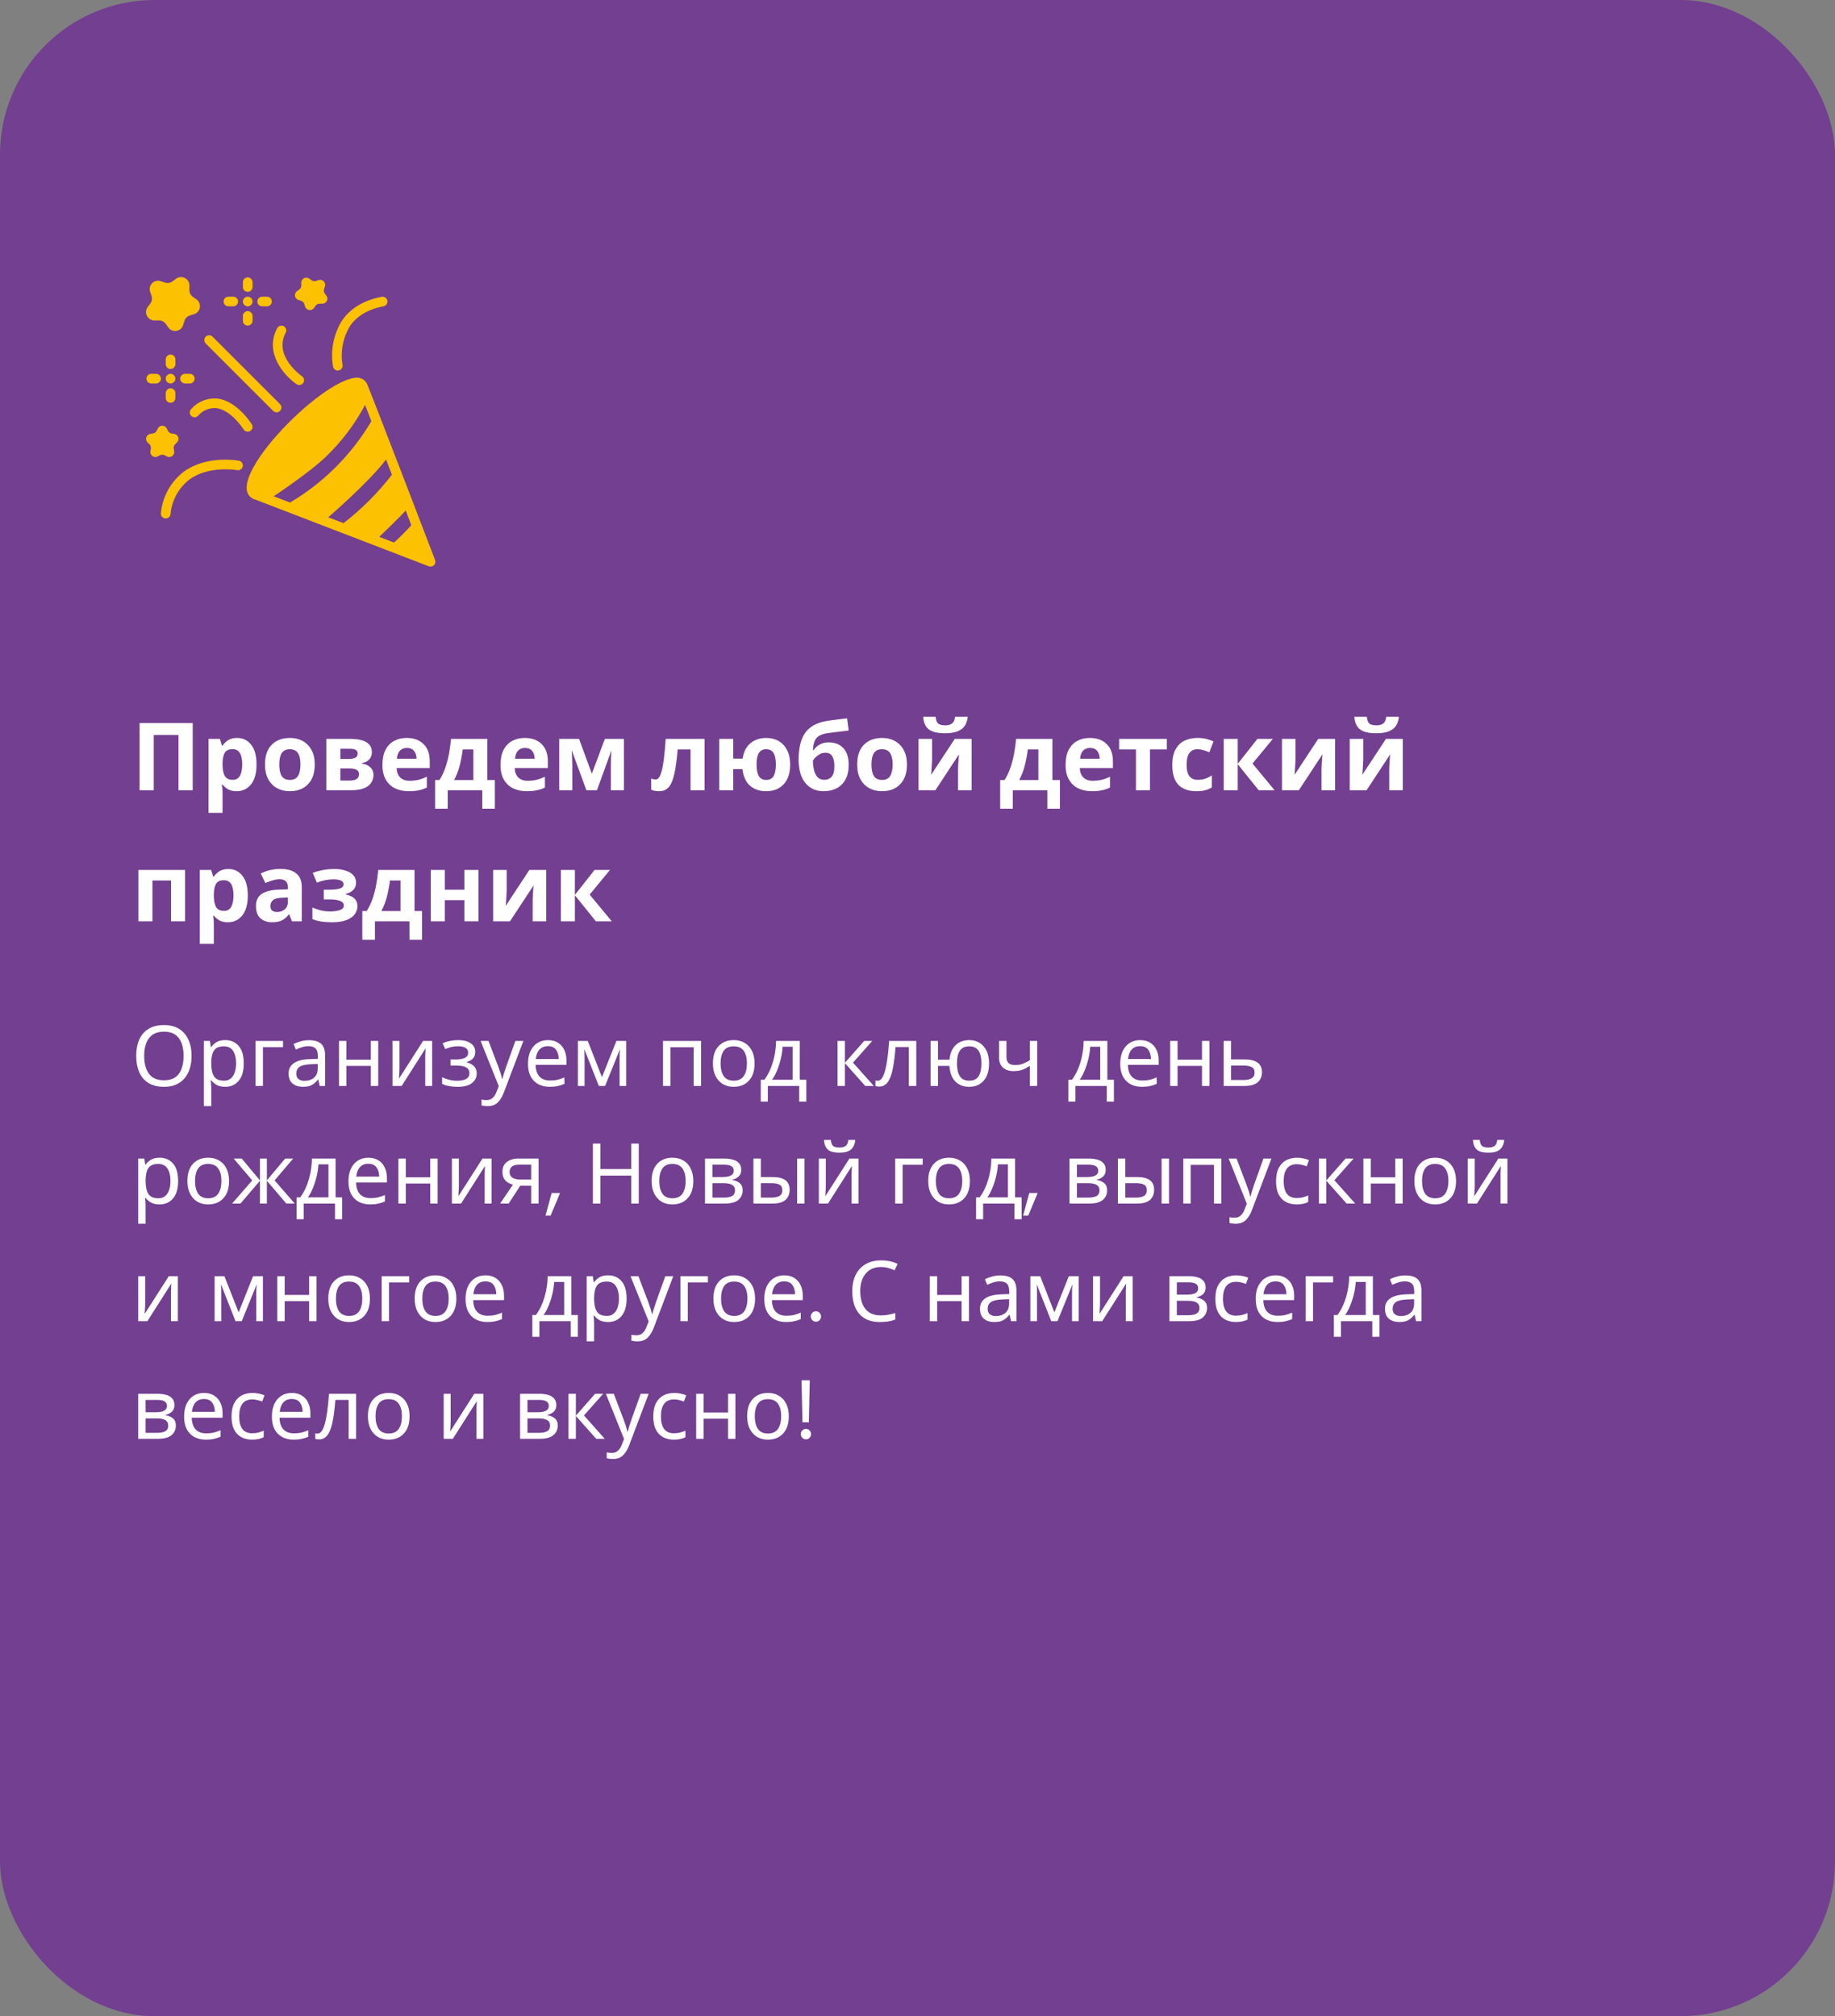
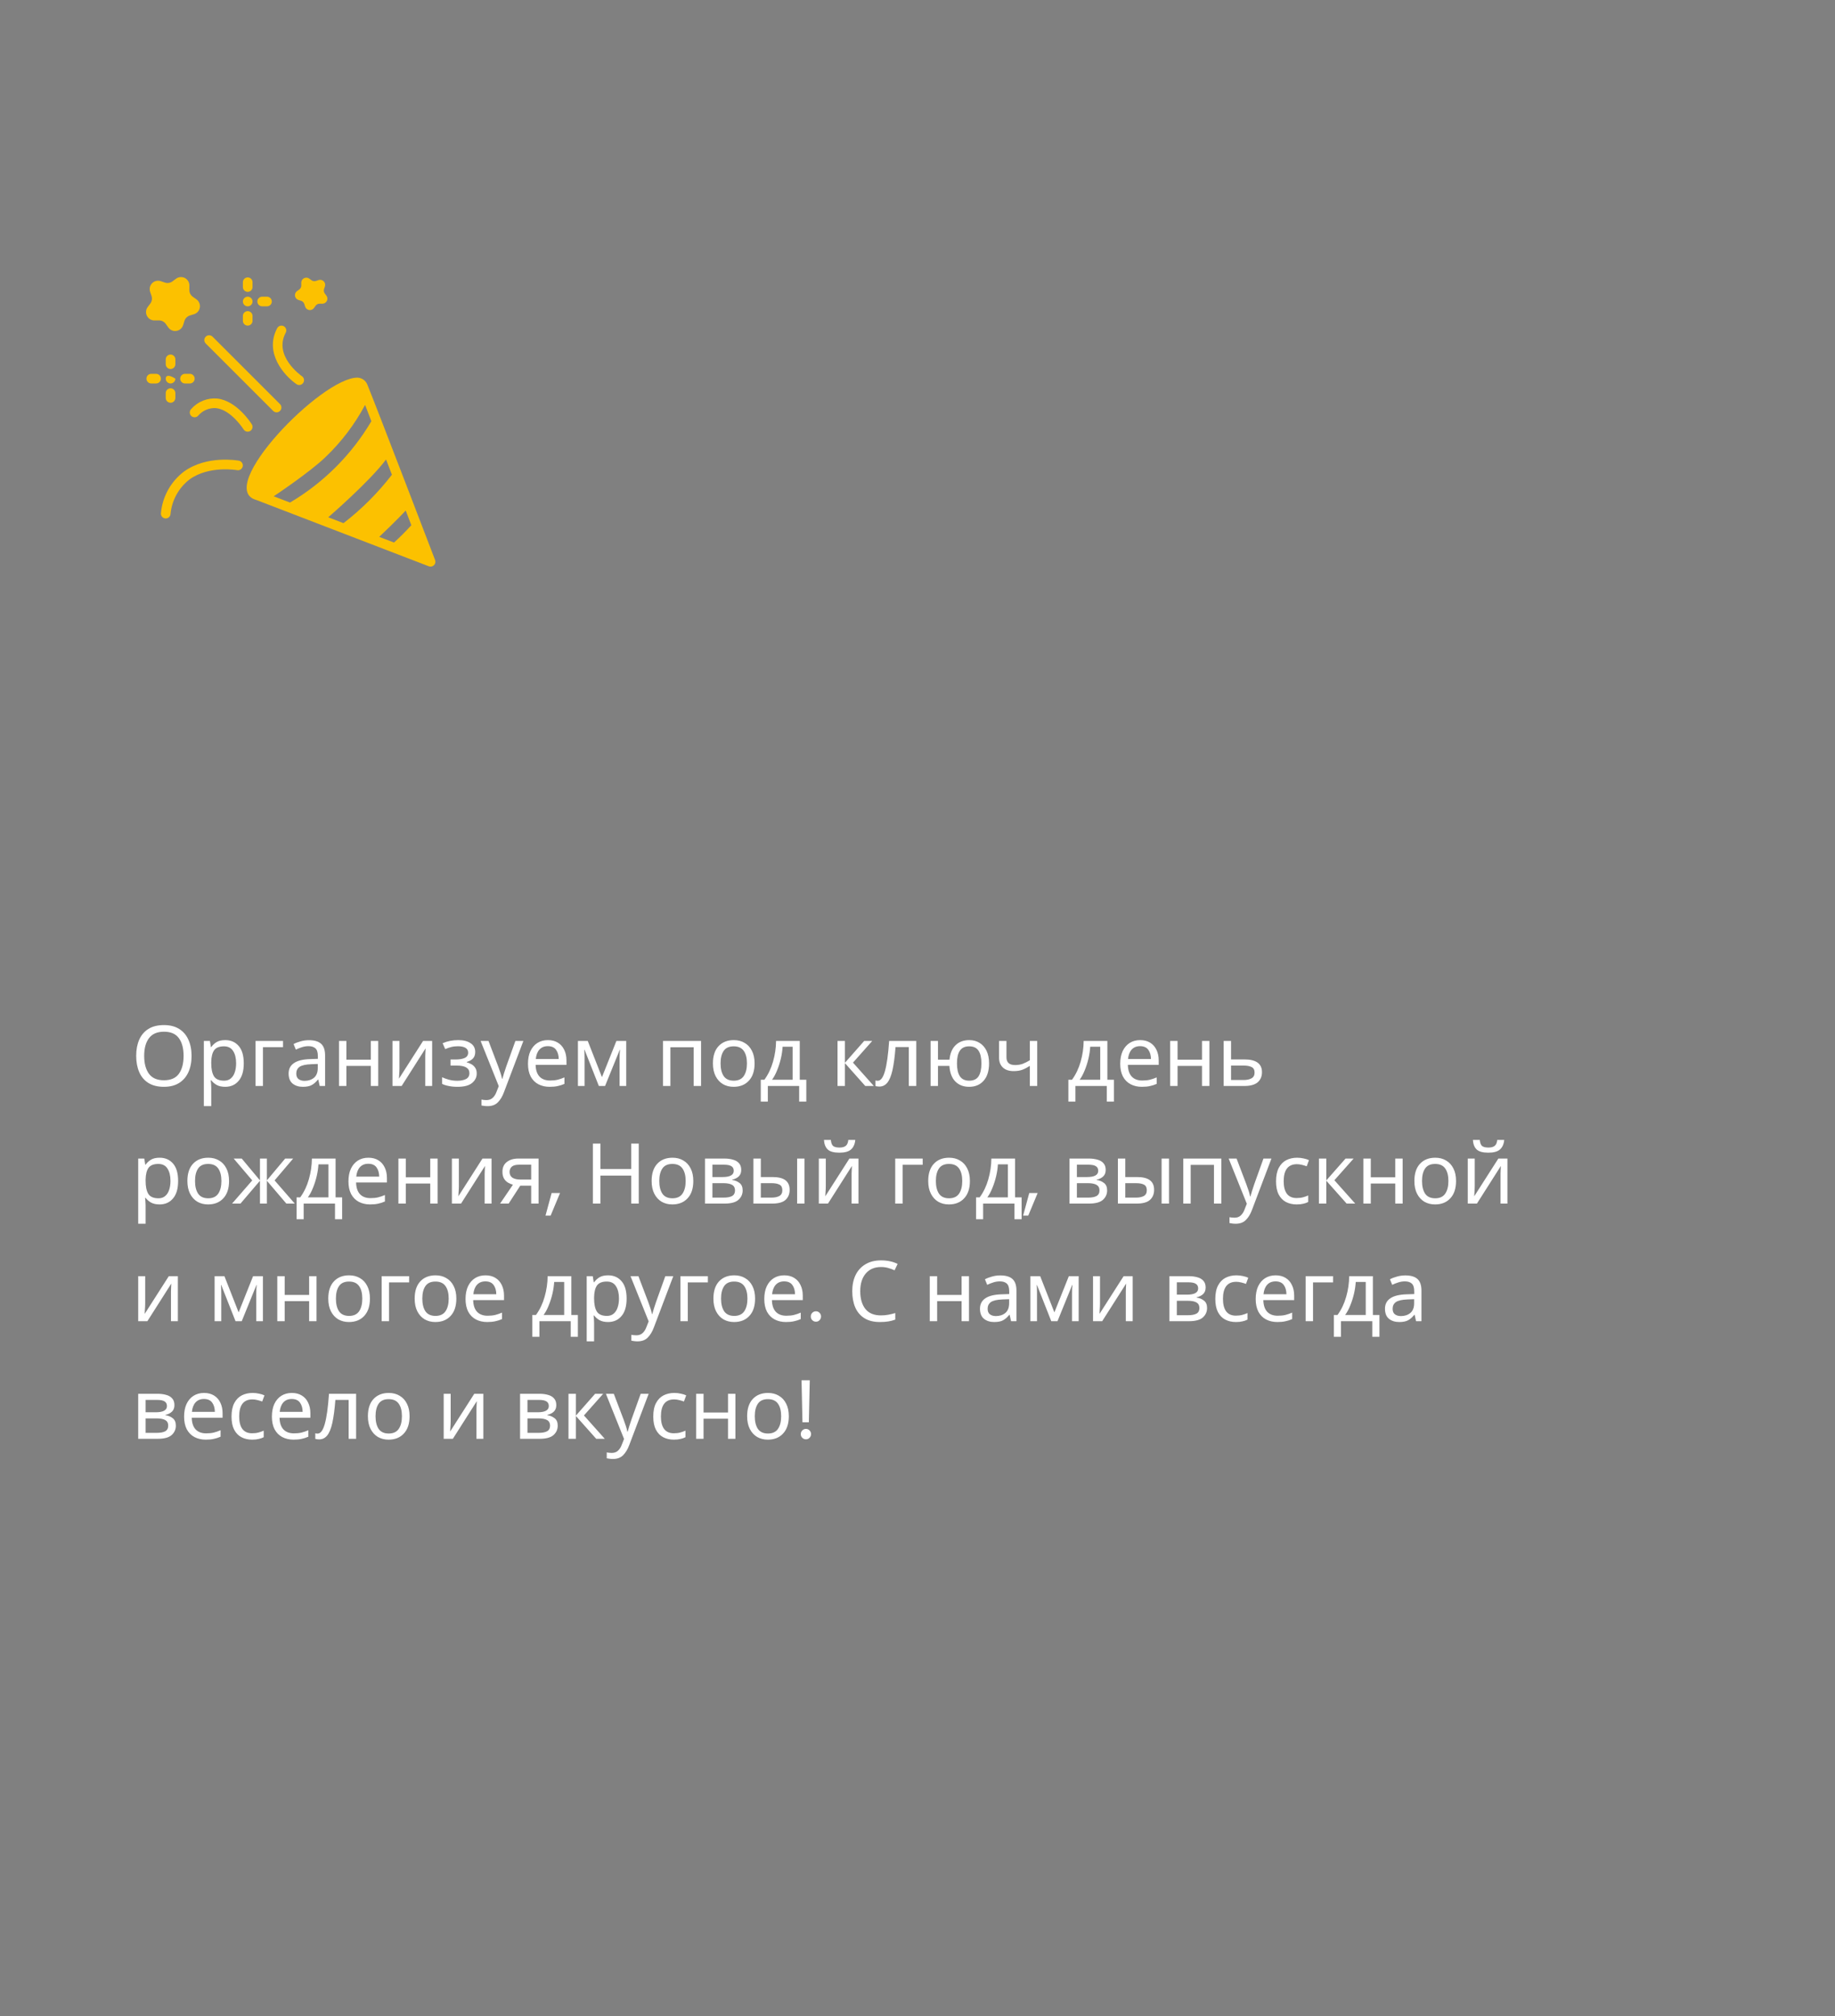
<svg xmlns="http://www.w3.org/2000/svg" width="546" height="600" viewBox="0 0 546 600" fill="none">
  <rect x="0" y="0" width="546" height="600" fill="#808080" stroke="none" />
-   <rect width="546" height="600" rx="46" fill="#733F90" />
-   <path d="M41.52 235.178V215.186H57.34V235.178H53.112V218.714H45.748V235.178H41.52ZM70.559 219.61C72.277 219.61 73.667 220.282 74.731 221.626C75.795 222.952 76.327 224.912 76.327 227.506C76.327 230.101 75.777 232.08 74.675 233.442C73.574 234.786 72.165 235.458 70.447 235.458C69.346 235.458 68.469 235.262 67.815 234.87C67.162 234.46 66.63 234.002 66.219 233.498H65.995C66.145 234.282 66.219 235.029 66.219 235.738V241.898H62.047V219.89H65.435L66.023 221.878H66.219C66.63 221.262 67.181 220.73 67.871 220.282C68.562 219.834 69.458 219.61 70.559 219.61ZM69.215 222.942C68.133 222.942 67.367 223.278 66.919 223.95C66.49 224.622 66.257 225.649 66.219 227.03V227.478C66.219 228.953 66.434 230.092 66.863 230.894C67.311 231.678 68.114 232.07 69.271 232.07C70.223 232.07 70.923 231.678 71.371 230.894C71.838 230.092 72.071 228.944 72.071 227.45C72.071 224.445 71.119 222.942 69.215 222.942ZM93.654 227.506C93.654 230.045 92.982 232.005 91.638 233.386C90.313 234.768 88.502 235.458 86.206 235.458C84.787 235.458 83.518 235.15 82.398 234.534C81.297 233.918 80.429 233.022 79.794 231.846C79.159 230.652 78.842 229.205 78.842 227.506C78.842 224.968 79.505 223.017 80.83 221.654C82.155 220.292 83.975 219.61 86.29 219.61C87.727 219.61 88.997 219.918 90.098 220.534C91.199 221.15 92.067 222.046 92.702 223.222C93.337 224.38 93.654 225.808 93.654 227.506ZM83.098 227.506C83.098 229.018 83.341 230.166 83.826 230.95C84.33 231.716 85.142 232.098 86.262 232.098C87.363 232.098 88.157 231.716 88.642 230.95C89.146 230.166 89.398 229.018 89.398 227.506C89.398 225.994 89.146 224.865 88.642 224.118C88.157 223.353 87.354 222.97 86.234 222.97C85.133 222.97 84.33 223.353 83.826 224.118C83.341 224.865 83.098 225.994 83.098 227.506ZM110.654 223.894C110.654 224.716 110.393 225.416 109.87 225.994C109.366 226.573 108.61 226.946 107.602 227.114V227.226C108.666 227.357 109.515 227.721 110.15 228.318C110.803 228.916 111.13 229.681 111.13 230.614C111.13 231.492 110.897 232.276 110.43 232.966C109.982 233.657 109.263 234.198 108.274 234.59C107.285 234.982 105.987 235.178 104.382 235.178H97.102V219.89H104.382C105.577 219.89 106.641 220.021 107.574 220.282C108.526 220.525 109.273 220.936 109.814 221.514C110.374 222.093 110.654 222.886 110.654 223.894ZM106.426 224.23C106.426 223.297 105.689 222.83 104.214 222.83H101.274V225.854H103.738C104.615 225.854 105.278 225.733 105.726 225.49C106.193 225.229 106.426 224.809 106.426 224.23ZM106.818 230.39C106.818 229.793 106.585 229.364 106.118 229.102C105.651 228.822 104.951 228.682 104.018 228.682H101.274V232.294H104.102C104.886 232.294 105.53 232.154 106.034 231.874C106.557 231.576 106.818 231.081 106.818 230.39ZM121.011 219.61C123.121 219.61 124.791 220.217 126.023 221.43C127.255 222.625 127.871 224.333 127.871 226.554V228.57H118.015C118.053 229.746 118.398 230.67 119.051 231.342C119.723 232.014 120.647 232.35 121.823 232.35C122.813 232.35 123.709 232.257 124.511 232.07C125.314 231.865 126.145 231.557 127.003 231.146V234.366C126.257 234.74 125.463 235.01 124.623 235.178C123.802 235.365 122.803 235.458 121.627 235.458C120.097 235.458 118.743 235.178 117.567 234.618C116.391 234.04 115.467 233.172 114.795 232.014C114.123 230.857 113.787 229.401 113.787 227.646C113.787 225.854 114.086 224.37 114.683 223.194C115.299 222 116.149 221.104 117.231 220.506C118.314 219.909 119.574 219.61 121.011 219.61ZM121.039 222.578C120.237 222.578 119.565 222.84 119.023 223.362C118.501 223.885 118.193 224.697 118.099 225.798H123.951C123.933 224.865 123.69 224.1 123.223 223.502C122.757 222.886 122.029 222.578 121.039 222.578ZM145.002 219.89V232.126H147.242V240.666H143.49V235.178H133.214V240.666H129.462V232.126H130.75C131.422 231.1 131.992 229.933 132.458 228.626C132.925 227.301 133.298 225.892 133.578 224.398C133.858 222.905 134.064 221.402 134.194 219.89H145.002ZM137.694 223.026C137.47 224.725 137.162 226.34 136.77 227.87C136.378 229.382 135.828 230.801 135.118 232.126H140.83V223.026H137.694ZM156.148 219.61C158.257 219.61 159.928 220.217 161.16 221.43C162.392 222.625 163.008 224.333 163.008 226.554V228.57H153.152C153.189 229.746 153.535 230.67 154.188 231.342C154.86 232.014 155.784 232.35 156.96 232.35C157.949 232.35 158.845 232.257 159.648 232.07C160.451 231.865 161.281 231.557 162.14 231.146V234.366C161.393 234.74 160.6 235.01 159.76 235.178C158.939 235.365 157.94 235.458 156.764 235.458C155.233 235.458 153.88 235.178 152.704 234.618C151.528 234.04 150.604 233.172 149.932 232.014C149.26 230.857 148.924 229.401 148.924 227.646C148.924 225.854 149.223 224.37 149.82 223.194C150.436 222 151.285 221.104 152.368 220.506C153.451 219.909 154.711 219.61 156.148 219.61ZM156.176 222.578C155.373 222.578 154.701 222.84 154.16 223.362C153.637 223.885 153.329 224.697 153.236 225.798H159.088C159.069 224.865 158.827 224.1 158.36 223.502C157.893 222.886 157.165 222.578 156.176 222.578ZM185.655 219.89V235.178H181.763V227.674C181.763 226.928 181.772 226.2 181.791 225.49C181.828 224.781 181.875 224.128 181.931 223.53H181.847L177.619 235.178H174.483L170.199 223.502H170.087C170.162 224.118 170.208 224.781 170.227 225.49C170.264 226.181 170.283 226.946 170.283 227.786V235.178H166.391V219.89H172.299L176.107 230.25L179.971 219.89H185.655ZM209.642 235.178H205.47V223.026H201.634C201.391 226.013 201.064 228.421 200.654 230.25C200.262 232.061 199.711 233.386 199.002 234.226C198.292 235.048 197.34 235.458 196.146 235.458C195.175 235.458 194.382 235.309 193.766 235.01V231.678C194.195 231.865 194.643 231.958 195.11 231.958C195.446 231.958 195.754 231.79 196.034 231.454C196.314 231.118 196.575 230.512 196.818 229.634C197.079 228.757 197.312 227.534 197.518 225.966C197.723 224.38 197.91 222.354 198.078 219.89H209.642V235.178ZM235.109 227.506C235.109 230.045 234.465 232.005 233.177 233.386C231.907 234.768 230.162 235.458 227.941 235.458C226.055 235.458 224.478 234.926 223.209 233.862C221.939 232.78 221.174 231.118 220.913 228.878H218.169V235.178H213.997V219.89H218.169V225.77H220.969C221.249 223.773 222.014 222.252 223.265 221.206C224.515 220.142 226.102 219.61 228.025 219.61C229.406 219.61 230.629 219.918 231.693 220.534C232.757 221.15 233.587 222.046 234.185 223.222C234.801 224.38 235.109 225.808 235.109 227.506ZM225.113 227.506C225.113 229.018 225.337 230.166 225.785 230.95C226.233 231.716 226.97 232.098 227.997 232.098C229.005 232.098 229.733 231.716 230.181 230.95C230.629 230.166 230.853 229.018 230.853 227.506C230.853 225.994 230.629 224.865 230.181 224.118C229.733 223.353 228.995 222.97 227.969 222.97C226.961 222.97 226.233 223.353 225.785 224.118C225.337 224.865 225.113 225.994 225.113 227.506ZM237.627 226.022C237.627 222.644 238.262 220.021 239.531 218.154C240.819 216.288 242.938 215.093 245.887 214.57C246.877 214.402 247.875 214.262 248.883 214.15C249.91 214.02 250.965 213.889 252.047 213.758L252.523 217.398C251.889 217.473 251.189 217.557 250.423 217.65C249.677 217.744 248.93 217.837 248.183 217.93C247.455 218.005 246.802 218.089 246.223 218.182C245.29 218.332 244.515 218.565 243.899 218.882C243.283 219.181 242.807 219.666 242.471 220.338C242.154 221.01 241.958 221.981 241.883 223.25H242.079C242.303 222.896 242.611 222.541 243.003 222.186C243.414 221.832 243.918 221.533 244.515 221.29C245.113 221.048 245.794 220.926 246.559 220.926C248.389 220.926 249.835 221.486 250.899 222.606C251.982 223.726 252.523 225.397 252.523 227.618C252.523 229.354 252.206 230.801 251.571 231.958C250.937 233.116 250.059 233.993 248.939 234.59C247.819 235.169 246.522 235.458 245.047 235.458C242.789 235.458 240.987 234.646 239.643 233.022C238.299 231.398 237.627 229.065 237.627 226.022ZM245.299 232.07C246.177 232.07 246.886 231.772 247.427 231.174C247.987 230.577 248.267 229.513 248.267 227.982C248.267 226.769 248.062 225.808 247.651 225.098C247.259 224.37 246.569 224.006 245.579 224.006C244.982 224.006 244.422 224.156 243.899 224.454C243.395 224.734 242.966 225.061 242.611 225.434C242.257 225.789 242.014 226.097 241.883 226.358C241.883 227.31 241.986 228.225 242.191 229.102C242.397 229.98 242.742 230.698 243.227 231.258C243.731 231.8 244.422 232.07 245.299 232.07ZM269.857 227.506C269.857 230.045 269.185 232.005 267.841 233.386C266.516 234.768 264.705 235.458 262.409 235.458C260.99 235.458 259.721 235.15 258.601 234.534C257.5 233.918 256.632 233.022 255.997 231.846C255.362 230.652 255.045 229.205 255.045 227.506C255.045 224.968 255.708 223.017 257.033 221.654C258.358 220.292 260.178 219.61 262.493 219.61C263.93 219.61 265.2 219.918 266.301 220.534C267.402 221.15 268.27 222.046 268.905 223.222C269.54 224.38 269.857 225.808 269.857 227.506ZM259.301 227.506C259.301 229.018 259.544 230.166 260.029 230.95C260.533 231.716 261.345 232.098 262.465 232.098C263.566 232.098 264.36 231.716 264.845 230.95C265.349 230.166 265.601 229.018 265.601 227.506C265.601 225.994 265.349 224.865 264.845 224.118C264.36 223.353 263.557 222.97 262.437 222.97C261.336 222.97 260.533 223.353 260.029 224.118C259.544 224.865 259.301 225.994 259.301 227.506ZM287.949 213.31C287.856 214.281 287.585 215.14 287.137 215.886C286.689 216.614 285.989 217.184 285.037 217.594C284.085 218.005 282.806 218.21 281.201 218.21C279.558 218.21 278.27 218.014 277.337 217.622C276.422 217.212 275.769 216.642 275.377 215.914C274.985 215.186 274.752 214.318 274.677 213.31H278.401C278.494 214.337 278.756 215.018 279.185 215.354C279.614 215.69 280.314 215.858 281.285 215.858C282.088 215.858 282.741 215.681 283.245 215.326C283.768 214.953 284.076 214.281 284.169 213.31H287.949ZM277.337 225.938C277.337 226.256 277.318 226.648 277.281 227.114C277.262 227.581 277.234 228.057 277.197 228.542C277.178 229.028 277.15 229.457 277.113 229.83C277.076 230.204 277.048 230.465 277.029 230.614L284.085 219.89H289.097V235.178H285.065V229.074C285.065 228.57 285.084 228.02 285.121 227.422C285.158 226.806 285.196 226.237 285.233 225.714C285.289 225.173 285.326 224.762 285.345 224.482L278.317 235.178H273.305V219.89H277.337V225.938ZM313.139 219.89V232.126H315.379V240.666H311.627V235.178H301.351V240.666H297.599V232.126H298.887C299.559 231.1 300.128 229.933 300.595 228.626C301.062 227.301 301.435 225.892 301.715 224.398C301.995 222.905 302.2 221.402 302.331 219.89H313.139ZM305.831 223.026C305.607 224.725 305.299 226.34 304.907 227.87C304.515 229.382 303.964 230.801 303.255 232.126H308.967V223.026H305.831ZM324.285 219.61C326.394 219.61 328.065 220.217 329.297 221.43C330.529 222.625 331.145 224.333 331.145 226.554V228.57H321.289C321.326 229.746 321.671 230.67 322.325 231.342C322.997 232.014 323.921 232.35 325.097 232.35C326.086 232.35 326.982 232.257 327.785 232.07C328.587 231.865 329.418 231.557 330.277 231.146V234.366C329.53 234.74 328.737 235.01 327.897 235.178C327.075 235.365 326.077 235.458 324.901 235.458C323.37 235.458 322.017 235.178 320.841 234.618C319.665 234.04 318.741 233.172 318.069 232.014C317.397 230.857 317.061 229.401 317.061 227.646C317.061 225.854 317.359 224.37 317.957 223.194C318.573 222 319.422 221.104 320.505 220.506C321.587 219.909 322.847 219.61 324.285 219.61ZM324.313 222.578C323.51 222.578 322.838 222.84 322.297 223.362C321.774 223.885 321.466 224.697 321.373 225.798H327.225C327.206 224.865 326.963 224.1 326.497 223.502C326.03 222.886 325.302 222.578 324.313 222.578ZM347.184 223.026H342.172V235.178H338V223.026H332.988V219.89H347.184V223.026ZM355.947 235.458C353.67 235.458 351.906 234.833 350.655 233.582C349.423 232.313 348.807 230.325 348.807 227.618C348.807 225.752 349.124 224.23 349.759 223.054C350.394 221.878 351.271 221.01 352.391 220.45C353.53 219.89 354.836 219.61 356.311 219.61C357.356 219.61 358.262 219.713 359.027 219.918C359.811 220.124 360.492 220.366 361.071 220.646L359.839 223.866C359.186 223.605 358.57 223.39 357.991 223.222C357.431 223.054 356.871 222.97 356.311 222.97C354.146 222.97 353.063 224.51 353.063 227.59C353.063 229.121 353.343 230.25 353.903 230.978C354.482 231.706 355.284 232.07 356.311 232.07C357.188 232.07 357.963 231.958 358.635 231.734C359.307 231.492 359.96 231.165 360.595 230.754V234.31C359.96 234.721 359.288 235.01 358.579 235.178C357.888 235.365 357.011 235.458 355.947 235.458ZM374.138 219.89H378.73L372.682 227.226L379.262 235.178H374.53L368.286 227.422V235.178H364.114V219.89H368.286V227.31L374.138 219.89ZM385.482 225.938C385.482 226.256 385.463 226.648 385.426 227.114C385.407 227.581 385.379 228.057 385.342 228.542C385.323 229.028 385.295 229.457 385.258 229.83C385.22 230.204 385.192 230.465 385.174 230.614L392.23 219.89H397.242V235.178H393.21V229.074C393.21 228.57 393.228 228.02 393.266 227.422C393.303 226.806 393.34 226.237 393.378 225.714C393.434 225.173 393.471 224.762 393.49 224.482L386.462 235.178H381.45V219.89H385.482V225.938ZM416.246 213.31C416.153 214.281 415.882 215.14 415.434 215.886C414.986 216.614 414.286 217.184 413.334 217.594C412.382 218.005 411.103 218.21 409.498 218.21C407.855 218.21 406.567 218.014 405.634 217.622C404.719 217.212 404.066 216.642 403.674 215.914C403.282 215.186 403.049 214.318 402.974 213.31H406.698C406.791 214.337 407.053 215.018 407.482 215.354C407.911 215.69 408.611 215.858 409.582 215.858C410.385 215.858 411.038 215.681 411.542 215.326C412.065 214.953 412.373 214.281 412.466 213.31H416.246ZM405.634 225.938C405.634 226.256 405.615 226.648 405.578 227.114C405.559 227.581 405.531 228.057 405.494 228.542C405.475 229.028 405.447 229.457 405.41 229.83C405.373 230.204 405.345 230.465 405.326 230.614L412.382 219.89H417.394V235.178H413.362V229.074C413.362 228.57 413.381 228.02 413.418 227.422C413.455 226.806 413.493 226.237 413.53 225.714C413.586 225.173 413.623 224.762 413.642 224.482L406.614 235.178H401.602V219.89H405.634V225.938ZM55.072 258.89V274.178H50.9V262.026H45.356V274.178H41.184V258.89H55.072ZM67.962 258.61C69.679 258.61 71.07 259.282 72.134 260.626C73.198 261.952 73.73 263.912 73.73 266.506C73.73 269.101 73.179 271.08 72.078 272.442C70.976 273.786 69.567 274.458 67.85 274.458C66.748 274.458 65.871 274.262 65.218 273.87C64.564 273.46 64.032 273.002 63.622 272.498H63.398C63.547 273.282 63.622 274.029 63.622 274.738V280.898H59.45V258.89H62.838L63.426 260.878H63.622C64.032 260.262 64.583 259.73 65.274 259.282C65.964 258.834 66.86 258.61 67.962 258.61ZM66.618 261.942C65.535 261.942 64.77 262.278 64.322 262.95C63.892 263.622 63.659 264.649 63.622 266.03V266.478C63.622 267.953 63.836 269.092 64.266 269.894C64.714 270.678 65.516 271.07 66.674 271.07C67.626 271.07 68.326 270.678 68.774 269.894C69.24 269.092 69.474 267.944 69.474 266.45C69.474 263.445 68.522 261.942 66.618 261.942ZM83.44 258.582C85.494 258.582 87.062 259.03 88.144 259.926C89.246 260.804 89.796 262.157 89.796 263.986V274.178H86.884L86.072 272.106H85.96C85.307 272.928 84.616 273.525 83.888 273.898C83.16 274.272 82.162 274.458 80.892 274.458C79.53 274.458 78.4 274.066 77.504 273.282C76.608 272.48 76.16 271.257 76.16 269.614C76.16 267.99 76.73 266.796 77.868 266.03C79.007 265.246 80.715 264.817 82.992 264.742L85.652 264.658V263.986C85.652 263.184 85.438 262.596 85.008 262.222C84.598 261.849 84.019 261.662 83.272 261.662C82.526 261.662 81.798 261.774 81.088 261.998C80.379 262.204 79.67 262.465 78.96 262.782L77.588 259.954C78.41 259.525 79.315 259.189 80.304 258.946C81.312 258.704 82.358 258.582 83.44 258.582ZM84.028 267.15C82.684 267.188 81.751 267.43 81.228 267.878C80.706 268.326 80.444 268.914 80.444 269.642C80.444 270.277 80.631 270.734 81.004 271.014C81.378 271.276 81.863 271.406 82.46 271.406C83.356 271.406 84.112 271.145 84.728 270.622C85.344 270.081 85.652 269.325 85.652 268.354V267.094L84.028 267.15ZM99.639 258.61C100.74 258.61 101.767 258.76 102.719 259.058C103.689 259.338 104.464 259.777 105.043 260.374C105.64 260.972 105.939 261.737 105.939 262.67C105.939 263.585 105.659 264.313 105.099 264.854C104.557 265.396 103.82 265.788 102.887 266.03V266.17C103.54 266.32 104.128 266.534 104.651 266.814C105.173 267.076 105.584 267.44 105.883 267.906C106.2 268.354 106.359 268.961 106.359 269.726C106.359 270.566 106.088 271.35 105.547 272.078C105.024 272.788 104.203 273.366 103.083 273.814C101.981 274.244 100.563 274.458 98.827 274.458C96.288 274.458 94.328 274.141 92.947 273.506V270.062C93.582 270.361 94.356 270.632 95.271 270.874C96.204 271.117 97.194 271.238 98.239 271.238C99.377 271.238 100.339 271.108 101.123 270.846C101.907 270.585 102.299 270.128 102.299 269.474C102.299 268.261 100.852 267.654 97.959 267.654H96.335V264.77H97.875C99.256 264.77 100.32 264.658 101.067 264.434C101.832 264.21 102.215 263.79 102.215 263.174C102.215 262.689 101.972 262.325 101.487 262.082C101.001 261.821 100.208 261.69 99.107 261.69C98.379 261.69 97.585 261.774 96.727 261.942C95.868 262.11 95.056 262.353 94.291 262.67L93.059 259.758C93.936 259.422 94.897 259.152 95.943 258.946C96.988 258.722 98.22 258.61 99.639 258.61ZM123.346 258.89V271.126H125.586V279.666H121.834V274.178H111.558V279.666H107.806V271.126H109.094C109.766 270.1 110.335 268.933 110.802 267.626C111.269 266.301 111.642 264.892 111.922 263.398C112.202 261.905 112.407 260.402 112.538 258.89H123.346ZM116.038 262.026C115.814 263.725 115.506 265.34 115.114 266.87C114.722 268.382 114.171 269.801 113.462 271.126H119.174V262.026H116.038ZM132.364 258.89V264.77H138.188V258.89H142.36V274.178H138.188V267.878H132.364V274.178H128.192V258.89H132.364ZM150.763 264.938C150.763 265.256 150.744 265.648 150.707 266.114C150.688 266.581 150.66 267.057 150.623 267.542C150.604 268.028 150.576 268.457 150.539 268.83C150.502 269.204 150.474 269.465 150.455 269.614L157.511 258.89H162.523V274.178H158.491V268.074C158.491 267.57 158.51 267.02 158.547 266.422C158.584 265.806 158.622 265.237 158.659 264.714C158.715 264.173 158.752 263.762 158.771 263.482L151.743 274.178H146.731V258.89H150.763V264.938ZM176.907 258.89H181.499L175.451 266.226L182.031 274.178H177.299L171.055 266.422V274.178H166.883V258.89H171.055V266.31L176.907 258.89Z" fill="white" />
  <path d="M57 314.228C57 316.078 56.683 317.695 56.05 319.078C55.433 320.445 54.517 321.512 53.3 322.278C52.083 323.045 50.575 323.428 48.775 323.428C46.925 323.428 45.383 323.045 44.15 322.278C42.933 321.512 42.025 320.437 41.425 319.053C40.825 317.67 40.525 316.053 40.525 314.203C40.525 312.37 40.825 310.77 41.425 309.403C42.025 308.037 42.933 306.97 44.15 306.203C45.383 305.437 46.933 305.053 48.8 305.053C50.583 305.053 52.083 305.437 53.3 306.203C54.517 306.953 55.433 308.02 56.05 309.403C56.683 310.77 57 312.378 57 314.228ZM42.9 314.228C42.9 316.478 43.375 318.253 44.325 319.553C45.275 320.837 46.758 321.478 48.775 321.478C50.808 321.478 52.292 320.837 53.225 319.553C54.158 318.253 54.625 316.478 54.625 314.228C54.625 311.978 54.158 310.22 53.225 308.953C52.292 307.67 50.817 307.028 48.8 307.028C46.783 307.028 45.292 307.67 44.325 308.953C43.375 310.22 42.9 311.978 42.9 314.228ZM67.031 309.528C68.681 309.528 70.006 310.103 71.006 311.253C72.023 312.403 72.531 314.137 72.531 316.453C72.531 318.737 72.023 320.47 71.006 321.653C70.006 322.837 68.673 323.428 67.006 323.428C65.973 323.428 65.115 323.237 64.431 322.853C63.765 322.453 63.24 321.995 62.856 321.478H62.706C62.74 321.762 62.773 322.12 62.806 322.553C62.84 322.987 62.856 323.362 62.856 323.678V329.178H60.656V309.778H62.456L62.756 311.603H62.856C63.256 311.02 63.781 310.528 64.431 310.128C65.081 309.728 65.948 309.528 67.031 309.528ZM66.631 311.378C65.265 311.378 64.298 311.762 63.731 312.528C63.181 313.295 62.89 314.462 62.856 316.028V316.453C62.856 318.103 63.123 319.378 63.656 320.278C64.206 321.162 65.215 321.603 66.681 321.603C67.498 321.603 68.165 321.378 68.681 320.928C69.215 320.478 69.606 319.87 69.856 319.103C70.123 318.32 70.256 317.428 70.256 316.428C70.256 314.895 69.956 313.67 69.356 312.753C68.773 311.837 67.865 311.378 66.631 311.378ZM84.212 309.778V311.628H78.237V323.178H76.037V309.778H84.212ZM91.927 309.553C93.561 309.553 94.769 309.912 95.552 310.628C96.336 311.345 96.728 312.487 96.728 314.053V323.178H95.127L94.703 321.278H94.603C94.019 322.012 93.403 322.553 92.752 322.903C92.119 323.253 91.236 323.428 90.103 323.428C88.886 323.428 87.877 323.112 87.078 322.478C86.278 321.828 85.877 320.82 85.877 319.453C85.877 318.12 86.403 317.095 87.453 316.378C88.502 315.645 90.119 315.245 92.302 315.178L94.578 315.103V314.303C94.578 313.187 94.336 312.412 93.853 311.978C93.369 311.545 92.686 311.328 91.802 311.328C91.103 311.328 90.436 311.437 89.802 311.653C89.169 311.853 88.578 312.087 88.028 312.353L87.353 310.703C87.936 310.387 88.627 310.12 89.427 309.903C90.228 309.67 91.061 309.553 91.927 309.553ZM92.578 316.703C90.911 316.77 89.752 317.037 89.103 317.503C88.469 317.97 88.153 318.628 88.153 319.478C88.153 320.228 88.377 320.778 88.828 321.128C89.294 321.478 89.886 321.653 90.603 321.653C91.736 321.653 92.677 321.345 93.427 320.728C94.177 320.095 94.552 319.128 94.552 317.828V316.628L92.578 316.703ZM103.066 309.778V315.353H110.341V309.778H112.541V323.178H110.341V317.203H103.066V323.178H100.866V309.778H103.066ZM118.859 317.953C118.859 318.153 118.851 318.453 118.834 318.853C118.818 319.253 118.793 319.653 118.759 320.053C118.743 320.453 118.726 320.77 118.709 321.003L125.884 309.778H128.584V323.178H126.534V315.278C126.534 315.012 126.534 314.662 126.534 314.228C126.551 313.795 126.568 313.37 126.584 312.953C126.601 312.52 126.618 312.195 126.634 311.978L119.509 323.178H116.784V309.778H118.859V317.953ZM136.374 309.528C137.907 309.528 139.124 309.837 140.024 310.453C140.94 311.053 141.399 311.92 141.399 313.053C141.399 313.87 141.174 314.52 140.724 315.003C140.274 315.47 139.657 315.812 138.874 316.028V316.128C139.407 316.278 139.899 316.487 140.349 316.753C140.799 317.02 141.157 317.37 141.424 317.803C141.707 318.237 141.849 318.795 141.849 319.478C141.849 320.595 141.382 321.537 140.449 322.303C139.532 323.053 138.09 323.428 136.124 323.428C135.157 323.428 134.282 323.345 133.499 323.178C132.715 323.028 132.065 322.82 131.549 322.553V320.578C132.115 320.845 132.782 321.087 133.549 321.303C134.332 321.52 135.182 321.628 136.099 321.628C137.099 321.628 137.94 321.462 138.624 321.128C139.324 320.778 139.674 320.187 139.674 319.353C139.674 317.853 138.399 317.103 135.849 317.103H134.049V315.303H135.499C136.649 315.303 137.565 315.153 138.249 314.853C138.949 314.537 139.299 314.003 139.299 313.253C139.299 312.62 139.032 312.145 138.499 311.828C137.982 311.512 137.232 311.353 136.249 311.353C135.515 311.353 134.865 311.428 134.299 311.578C133.749 311.712 133.14 311.92 132.474 312.203L131.699 310.453C133.099 309.837 134.657 309.528 136.374 309.528ZM143.004 309.778H145.354L148.254 317.403C148.504 318.07 148.729 318.712 148.929 319.328C149.129 319.928 149.279 320.503 149.379 321.053H149.479C149.579 320.637 149.738 320.095 149.954 319.428C150.171 318.745 150.396 318.062 150.629 317.378L153.354 309.778H155.729L149.954 325.028C149.488 326.295 148.879 327.303 148.129 328.053C147.396 328.803 146.379 329.178 145.079 329.178C144.679 329.178 144.329 329.153 144.029 329.103C143.729 329.07 143.471 329.028 143.254 328.978V327.228C143.438 327.262 143.654 327.295 143.904 327.328C144.171 327.362 144.446 327.378 144.729 327.378C145.496 327.378 146.113 327.162 146.579 326.728C147.063 326.295 147.438 325.72 147.704 325.003L148.404 323.228L143.004 309.778ZM163.024 309.528C164.174 309.528 165.157 309.778 165.974 310.278C166.807 310.778 167.44 311.487 167.874 312.403C168.324 313.303 168.549 314.362 168.549 315.578V316.903H159.374C159.407 318.42 159.79 319.578 160.524 320.378C161.274 321.162 162.315 321.553 163.649 321.553C164.499 321.553 165.249 321.478 165.899 321.328C166.565 321.162 167.249 320.928 167.949 320.628V322.553C167.265 322.853 166.59 323.07 165.924 323.203C165.257 323.353 164.465 323.428 163.549 323.428C162.282 323.428 161.157 323.17 160.174 322.653C159.207 322.137 158.449 321.37 157.899 320.353C157.365 319.32 157.099 318.062 157.099 316.578C157.099 315.112 157.34 313.853 157.824 312.803C158.324 311.753 159.015 310.945 159.899 310.378C160.799 309.812 161.84 309.528 163.024 309.528ZM162.999 311.328C161.949 311.328 161.115 311.67 160.499 312.353C159.899 313.02 159.54 313.953 159.424 315.153H166.249C166.232 314.02 165.965 313.103 165.449 312.403C164.932 311.687 164.115 311.328 162.999 311.328ZM186.335 309.778V323.178H184.36V314.628C184.36 314.278 184.368 313.912 184.385 313.528C184.418 313.145 184.452 312.77 184.485 312.403H184.41L180.035 323.178H178.185L173.935 312.403H173.86C173.91 313.153 173.935 313.92 173.935 314.703V323.178H171.96V309.778H174.885L179.11 320.553L183.41 309.778H186.335ZM208.602 309.778V323.178H206.402V311.653H199.477V323.178H197.277V309.778H208.602ZM224.528 316.453C224.528 318.67 223.961 320.387 222.828 321.603C221.711 322.82 220.195 323.428 218.278 323.428C217.095 323.428 216.036 323.162 215.103 322.628C214.186 322.078 213.461 321.287 212.928 320.253C212.395 319.203 212.128 317.937 212.128 316.453C212.128 314.237 212.686 312.528 213.803 311.328C214.92 310.128 216.436 309.528 218.353 309.528C219.57 309.528 220.636 309.803 221.553 310.353C222.486 310.887 223.211 311.67 223.728 312.703C224.261 313.72 224.528 314.97 224.528 316.453ZM214.403 316.453C214.403 318.037 214.711 319.295 215.328 320.228C215.961 321.145 216.961 321.603 218.328 321.603C219.678 321.603 220.67 321.145 221.303 320.228C221.936 319.295 222.253 318.037 222.253 316.453C222.253 314.87 221.936 313.628 221.303 312.728C220.67 311.828 219.67 311.378 218.303 311.378C216.936 311.378 215.945 311.828 215.328 312.728C214.711 313.628 214.403 314.87 214.403 316.453ZM237.965 309.778V321.328H239.915V327.828H237.79V323.178H228.465V327.828H226.365V321.328H227.44C228.59 319.745 229.448 317.945 230.015 315.928C230.598 313.895 230.898 311.845 230.915 309.778H237.965ZM232.865 311.503C232.798 312.637 232.623 313.812 232.34 315.028C232.056 316.228 231.69 317.378 231.24 318.478C230.806 319.578 230.298 320.528 229.715 321.328H235.84V311.503H232.865ZM257.131 309.778H259.531L253.806 316.228L260.006 323.178H257.456L251.406 316.378V323.178H249.206V309.778H251.406V316.278L257.131 309.778ZM272.638 323.178H270.413V311.603H266.463C266.247 314.42 265.947 316.695 265.563 318.428C265.18 320.145 264.672 321.395 264.038 322.178C263.405 322.962 262.605 323.353 261.638 323.353C261.422 323.353 261.205 323.337 260.988 323.303C260.788 323.287 260.622 323.245 260.488 323.178V321.528C260.588 321.562 260.697 321.587 260.813 321.603C260.93 321.62 261.047 321.628 261.163 321.628C262.063 321.628 262.78 320.67 263.313 318.753C263.863 316.837 264.28 313.845 264.563 309.778H272.638V323.178ZM294.292 316.453C294.292 318.67 293.758 320.387 292.692 321.603C291.625 322.82 290.183 323.428 288.367 323.428C286.667 323.428 285.292 322.895 284.242 321.828C283.208 320.762 282.625 319.22 282.492 317.203H279.092V323.178H276.892V309.778H279.092V315.353H282.517C282.7 313.47 283.308 312.028 284.342 311.028C285.375 310.028 286.733 309.528 288.417 309.528C289.567 309.528 290.583 309.803 291.467 310.353C292.35 310.887 293.042 311.67 293.542 312.703C294.042 313.72 294.292 314.97 294.292 316.453ZM284.742 316.453C284.742 318.137 285.033 319.42 285.617 320.303C286.2 321.17 287.125 321.603 288.392 321.603C289.675 321.603 290.6 321.17 291.167 320.303C291.733 319.42 292.017 318.137 292.017 316.453C292.017 314.77 291.725 313.503 291.142 312.653C290.575 311.803 289.658 311.378 288.392 311.378C287.125 311.378 286.2 311.803 285.617 312.653C285.033 313.503 284.742 314.77 284.742 316.453ZM299.471 314.653C299.471 316.187 300.329 316.953 302.046 316.953C302.879 316.953 303.638 316.828 304.321 316.578C305.004 316.312 305.704 315.962 306.421 315.528V309.778H308.621V323.178H306.421V317.203C305.671 317.687 304.929 318.07 304.196 318.353C303.479 318.62 302.613 318.753 301.596 318.753C300.229 318.753 299.163 318.395 298.396 317.678C297.646 316.962 297.271 316.003 297.271 314.803V309.778H299.471V314.653ZM329.493 309.778V321.328H331.443V327.828H329.318V323.178H319.993V327.828H317.893V321.328H318.968C320.118 319.745 320.976 317.945 321.543 315.928C322.126 313.895 322.426 311.845 322.443 309.778H329.493ZM324.393 311.503C324.326 312.637 324.151 313.812 323.868 315.028C323.585 316.228 323.218 317.378 322.768 318.478C322.335 319.578 321.826 320.528 321.243 321.328H327.368V311.503H324.393ZM339.244 309.528C340.394 309.528 341.378 309.778 342.194 310.278C343.028 310.778 343.661 311.487 344.094 312.403C344.544 313.303 344.769 314.362 344.769 315.578V316.903H335.594C335.628 318.42 336.011 319.578 336.744 320.378C337.494 321.162 338.536 321.553 339.869 321.553C340.719 321.553 341.469 321.478 342.119 321.328C342.786 321.162 343.469 320.928 344.169 320.628V322.553C343.486 322.853 342.811 323.07 342.144 323.203C341.478 323.353 340.686 323.428 339.769 323.428C338.503 323.428 337.378 323.17 336.394 322.653C335.428 322.137 334.669 321.37 334.119 320.353C333.586 319.32 333.319 318.062 333.319 316.578C333.319 315.112 333.561 313.853 334.044 312.803C334.544 311.753 335.236 310.945 336.119 310.378C337.019 309.812 338.061 309.528 339.244 309.528ZM339.219 311.328C338.169 311.328 337.336 311.67 336.719 312.353C336.119 313.02 335.761 313.953 335.644 315.153H342.469C342.453 314.02 342.186 313.103 341.669 312.403C341.153 311.687 340.336 311.328 339.219 311.328ZM350.381 309.778V315.353H357.656V309.778H359.856V323.178H357.656V317.203H350.381V323.178H348.181V309.778H350.381ZM370.274 315.278C373.757 315.278 375.499 316.545 375.499 319.078C375.499 320.328 375.074 321.328 374.224 322.078C373.374 322.812 372.024 323.178 370.174 323.178H364.099V309.778H366.299V315.278H370.274ZM373.299 319.203C373.299 318.387 373.007 317.837 372.424 317.553C371.857 317.253 371.057 317.103 370.024 317.103H366.299V321.403H370.074C371.007 321.403 371.774 321.237 372.374 320.903C372.99 320.57 373.299 320.003 373.299 319.203ZM47.5 344.528C49.15 344.528 50.475 345.103 51.475 346.253C52.492 347.403 53 349.137 53 351.453C53 353.737 52.492 355.47 51.475 356.653C50.475 357.837 49.142 358.428 47.475 358.428C46.442 358.428 45.583 358.237 44.9 357.853C44.233 357.453 43.708 356.995 43.325 356.478H43.175C43.208 356.762 43.242 357.12 43.275 357.553C43.308 357.987 43.325 358.362 43.325 358.678V364.178H41.125V344.778H42.925L43.225 346.603H43.325C43.725 346.02 44.25 345.528 44.9 345.128C45.55 344.728 46.417 344.528 47.5 344.528ZM47.1 346.378C45.733 346.378 44.767 346.762 44.2 347.528C43.65 348.295 43.358 349.462 43.325 351.028V351.453C43.325 353.103 43.592 354.378 44.125 355.278C44.675 356.162 45.683 356.603 47.15 356.603C47.967 356.603 48.633 356.378 49.15 355.928C49.683 355.478 50.075 354.87 50.325 354.103C50.592 353.32 50.725 352.428 50.725 351.428C50.725 349.895 50.425 348.67 49.825 347.753C49.242 346.837 48.333 346.378 47.1 346.378ZM68.156 351.453C68.156 353.67 67.589 355.387 66.456 356.603C65.339 357.82 63.822 358.428 61.906 358.428C60.722 358.428 59.664 358.162 58.731 357.628C57.814 357.078 57.089 356.287 56.556 355.253C56.023 354.203 55.756 352.937 55.756 351.453C55.756 349.237 56.314 347.528 57.431 346.328C58.547 345.128 60.064 344.528 61.981 344.528C63.197 344.528 64.264 344.803 65.181 345.353C66.114 345.887 66.839 346.67 67.356 347.703C67.889 348.72 68.156 349.97 68.156 351.453ZM58.031 351.453C58.031 353.037 58.339 354.295 58.956 355.228C59.589 356.145 60.589 356.603 61.956 356.603C63.306 356.603 64.297 356.145 64.931 355.228C65.564 354.295 65.881 353.037 65.881 351.453C65.881 349.87 65.564 348.628 64.931 347.728C64.297 346.828 63.297 346.378 61.931 346.378C60.564 346.378 59.572 346.828 58.956 347.728C58.339 348.628 58.031 349.87 58.031 351.453ZM87.229 344.778L81.704 351.278L87.704 358.178H85.204L79.404 351.378V358.178H77.354V351.378L71.554 358.178H69.054L75.054 351.278L69.529 344.778H71.929L77.354 351.278V344.778H79.404V351.278L84.854 344.778H87.229ZM99.854 344.778V356.328H101.804V362.828H99.679V358.178H90.354V362.828H88.254V356.328H89.329C90.479 354.745 91.338 352.945 91.904 350.928C92.488 348.895 92.788 346.845 92.804 344.778H99.854ZM94.754 346.503C94.688 347.637 94.513 348.812 94.229 350.028C93.946 351.228 93.579 352.378 93.129 353.478C92.696 354.578 92.188 355.528 91.604 356.328H97.729V346.503H94.754ZM109.606 344.528C110.756 344.528 111.739 344.778 112.556 345.278C113.389 345.778 114.022 346.487 114.456 347.403C114.906 348.303 115.131 349.362 115.131 350.578V351.903H105.956C105.989 353.42 106.372 354.578 107.106 355.378C107.856 356.162 108.897 356.553 110.231 356.553C111.081 356.553 111.831 356.478 112.481 356.328C113.147 356.162 113.831 355.928 114.531 355.628V357.553C113.847 357.853 113.172 358.07 112.506 358.203C111.839 358.353 111.047 358.428 110.131 358.428C108.864 358.428 107.739 358.17 106.756 357.653C105.789 357.137 105.031 356.37 104.481 355.353C103.947 354.32 103.681 353.062 103.681 351.578C103.681 350.112 103.922 348.853 104.406 347.803C104.906 346.753 105.597 345.945 106.481 345.378C107.381 344.812 108.422 344.528 109.606 344.528ZM109.581 346.328C108.531 346.328 107.697 346.67 107.081 347.353C106.481 348.02 106.122 348.953 106.006 350.153H112.831C112.814 349.02 112.547 348.103 112.031 347.403C111.514 346.687 110.697 346.328 109.581 346.328ZM120.742 344.778V350.353H128.017V344.778H130.217V358.178H128.017V352.203H120.742V358.178H118.542V344.778H120.742ZM136.535 352.953C136.535 353.153 136.527 353.453 136.51 353.853C136.493 354.253 136.468 354.653 136.435 355.053C136.418 355.453 136.402 355.77 136.385 356.003L143.56 344.778H146.26V358.178H144.21V350.278C144.21 350.012 144.21 349.662 144.21 349.228C144.227 348.795 144.243 348.37 144.26 347.953C144.277 347.52 144.293 347.195 144.31 346.978L137.185 358.178H134.46V344.778H136.535V352.953ZM151.349 358.178H148.799L152.624 352.553C152.108 352.42 151.608 352.212 151.124 351.928C150.641 351.628 150.249 351.22 149.949 350.703C149.649 350.17 149.499 349.512 149.499 348.728C149.499 347.445 149.933 346.47 150.799 345.803C151.666 345.12 152.816 344.778 154.249 344.778H160.249V358.178H158.049V352.853H154.799L151.349 358.178ZM151.624 348.753C151.624 349.52 151.908 350.095 152.474 350.478C153.058 350.845 153.866 351.028 154.899 351.028H158.049V346.603H154.474C153.458 346.603 152.724 346.803 152.274 347.203C151.841 347.603 151.624 348.12 151.624 348.753ZM166.639 355.028L163.839 361.753H162.314L164.139 355.028H166.639ZM190.06 358.178H187.81V349.853H178.66V358.178H176.41V340.328H178.66V347.878H187.81V340.328H190.06V358.178ZM206.291 351.453C206.291 353.67 205.724 355.387 204.591 356.603C203.474 357.82 201.957 358.428 200.041 358.428C198.857 358.428 197.799 358.162 196.866 357.628C195.949 357.078 195.224 356.287 194.691 355.253C194.157 354.203 193.891 352.937 193.891 351.453C193.891 349.237 194.449 347.528 195.566 346.328C196.682 345.128 198.199 344.528 200.116 344.528C201.332 344.528 202.399 344.803 203.316 345.353C204.249 345.887 204.974 346.67 205.491 347.703C206.024 348.72 206.291 349.97 206.291 351.453ZM196.166 351.453C196.166 353.037 196.474 354.295 197.091 355.228C197.724 356.145 198.724 356.603 200.091 356.603C201.441 356.603 202.432 356.145 203.066 355.228C203.699 354.295 204.016 353.037 204.016 351.453C204.016 349.87 203.699 348.628 203.066 347.728C202.432 346.828 201.432 346.378 200.066 346.378C198.699 346.378 197.707 346.828 197.091 347.728C196.474 348.628 196.166 349.87 196.166 351.453ZM220.552 348.153C220.552 348.987 220.302 349.637 219.802 350.103C219.302 350.57 218.661 350.887 217.877 351.053V351.153C218.711 351.27 219.436 351.57 220.052 352.053C220.669 352.52 220.977 353.253 220.977 354.253C220.977 355.387 220.552 356.328 219.702 357.078C218.869 357.812 217.486 358.178 215.552 358.178H209.777V344.778H215.527C216.477 344.778 217.327 344.887 218.077 345.103C218.844 345.303 219.444 345.653 219.877 346.153C220.327 346.637 220.552 347.303 220.552 348.153ZM218.327 348.428C218.327 347.795 218.094 347.337 217.627 347.053C217.177 346.753 216.436 346.603 215.402 346.603H211.977V350.278H215.002C217.219 350.278 218.327 349.662 218.327 348.428ZM218.702 354.253C218.702 353.487 218.411 352.937 217.827 352.603C217.244 352.27 216.386 352.103 215.252 352.103H211.977V356.403H215.302C216.402 356.403 217.244 356.245 217.827 355.928C218.411 355.595 218.702 355.037 218.702 354.253ZM224.182 358.178V344.778H226.382V350.278H229.857C231.59 350.278 232.873 350.595 233.707 351.228C234.54 351.862 234.957 352.812 234.957 354.078C234.957 355.328 234.548 356.328 233.732 357.078C232.915 357.812 231.59 358.178 229.757 358.178H224.182ZM237.182 358.178V344.778H239.382V358.178H237.182ZM229.557 356.403C230.507 356.403 231.282 356.245 231.882 355.928C232.482 355.595 232.782 355.02 232.782 354.203C232.782 353.387 232.507 352.837 231.957 352.553C231.407 352.253 230.615 352.103 229.582 352.103H226.382V356.403H229.557ZM254.49 339.228C254.373 340.478 253.948 341.428 253.215 342.078C252.498 342.712 251.348 343.028 249.765 343.028C248.131 343.028 246.973 342.712 246.29 342.078C245.623 341.445 245.248 340.495 245.165 339.228H247.215C247.298 340.128 247.531 340.737 247.915 341.053C248.315 341.353 248.948 341.503 249.815 341.503C250.581 341.503 251.181 341.345 251.615 341.028C252.065 340.695 252.331 340.095 252.415 339.228H254.49ZM245.715 352.953C245.715 353.153 245.706 353.453 245.69 353.853C245.673 354.253 245.648 354.653 245.615 355.053C245.598 355.453 245.581 355.77 245.565 356.003L252.74 344.778H255.44V358.178H253.39V350.278C253.39 350.012 253.39 349.662 253.39 349.228C253.406 348.795 253.423 348.37 253.44 347.953C253.456 347.52 253.473 347.195 253.49 346.978L246.365 358.178H243.64V344.778H245.715V352.953ZM274.544 344.778V346.628H268.569V358.178H266.369V344.778H274.544ZM288.59 351.453C288.59 353.67 288.024 355.387 286.89 356.603C285.774 357.82 284.257 358.428 282.34 358.428C281.157 358.428 280.099 358.162 279.165 357.628C278.249 357.078 277.524 356.287 276.99 355.253C276.457 354.203 276.19 352.937 276.19 351.453C276.19 349.237 276.749 347.528 277.865 346.328C278.982 345.128 280.499 344.528 282.415 344.528C283.632 344.528 284.699 344.803 285.615 345.353C286.549 345.887 287.274 346.67 287.79 347.703C288.324 348.72 288.59 349.97 288.59 351.453ZM278.465 351.453C278.465 353.037 278.774 354.295 279.39 355.228C280.024 356.145 281.024 356.603 282.39 356.603C283.74 356.603 284.732 356.145 285.365 355.228C285.999 354.295 286.315 353.037 286.315 351.453C286.315 349.87 285.999 348.628 285.365 347.728C284.732 346.828 283.732 346.378 282.365 346.378C280.999 346.378 280.007 346.828 279.39 347.728C278.774 348.628 278.465 349.87 278.465 351.453ZM302.027 344.778V356.328H303.977V362.828H301.852V358.178H292.527V362.828H290.427V356.328H291.502C292.652 354.745 293.51 352.945 294.077 350.928C294.66 348.895 294.96 346.845 294.977 344.778H302.027ZM296.927 346.503C296.86 347.637 296.685 348.812 296.402 350.028C296.119 351.228 295.752 352.378 295.302 353.478C294.869 354.578 294.36 355.528 293.777 356.328H299.902V346.503H296.927ZM308.754 355.028L305.954 361.753H304.429L306.254 355.028H308.754ZM329 348.153C329 348.987 328.75 349.637 328.25 350.103C327.75 350.57 327.108 350.887 326.325 351.053V351.153C327.158 351.27 327.883 351.57 328.5 352.053C329.116 352.52 329.425 353.253 329.425 354.253C329.425 355.387 329 356.328 328.15 357.078C327.316 357.812 325.933 358.178 324 358.178H318.225V344.778H323.975C324.925 344.778 325.775 344.887 326.525 345.103C327.291 345.303 327.891 345.653 328.325 346.153C328.775 346.637 329 347.303 329 348.153ZM326.775 348.428C326.775 347.795 326.541 347.337 326.075 347.053C325.625 346.753 324.883 346.603 323.85 346.603H320.425V350.278H323.45C325.666 350.278 326.775 349.662 326.775 348.428ZM327.15 354.253C327.15 353.487 326.858 352.937 326.275 352.603C325.691 352.27 324.833 352.103 323.7 352.103H320.425V356.403H323.75C324.85 356.403 325.691 356.245 326.275 355.928C326.858 355.595 327.15 355.037 327.15 354.253ZM332.629 358.178V344.778H334.829V350.278H338.304C340.037 350.278 341.321 350.595 342.154 351.228C342.987 351.862 343.404 352.812 343.404 354.078C343.404 355.328 342.996 356.328 342.179 357.078C341.362 357.812 340.037 358.178 338.204 358.178H332.629ZM345.629 358.178V344.778H347.829V358.178H345.629ZM338.004 356.403C338.954 356.403 339.729 356.245 340.329 355.928C340.929 355.595 341.229 355.02 341.229 354.203C341.229 353.387 340.954 352.837 340.404 352.553C339.854 352.253 339.062 352.103 338.029 352.103H334.829V356.403H338.004ZM363.412 344.778V358.178H361.212V346.653H354.287V358.178H352.087V344.778H363.412ZM365.588 344.778H367.938L370.838 352.403C371.088 353.07 371.313 353.712 371.513 354.328C371.713 354.928 371.863 355.503 371.963 356.053H372.063C372.163 355.637 372.321 355.095 372.538 354.428C372.754 353.745 372.979 353.062 373.213 352.378L375.938 344.778H378.313L372.538 360.028C372.071 361.295 371.463 362.303 370.713 363.053C369.979 363.803 368.963 364.178 367.663 364.178C367.263 364.178 366.913 364.153 366.613 364.103C366.313 364.07 366.054 364.028 365.838 363.978V362.228C366.021 362.262 366.238 362.295 366.488 362.328C366.754 362.362 367.029 362.378 367.313 362.378C368.079 362.378 368.696 362.162 369.163 361.728C369.646 361.295 370.021 360.72 370.288 360.003L370.988 358.228L365.588 344.778ZM385.807 358.428C384.623 358.428 383.565 358.187 382.632 357.703C381.715 357.22 380.99 356.47 380.457 355.453C379.94 354.437 379.682 353.137 379.682 351.553C379.682 349.903 379.957 348.562 380.507 347.528C381.057 346.495 381.798 345.737 382.732 345.253C383.682 344.77 384.757 344.528 385.957 344.528C386.64 344.528 387.298 344.603 387.932 344.753C388.565 344.887 389.082 345.053 389.482 345.253L388.807 347.078C388.407 346.928 387.94 346.787 387.407 346.653C386.873 346.52 386.373 346.453 385.907 346.453C383.273 346.453 381.957 348.145 381.957 351.528C381.957 353.145 382.273 354.387 382.907 355.253C383.557 356.103 384.515 356.528 385.782 356.528C386.515 356.528 387.157 356.453 387.707 356.303C388.273 356.153 388.79 355.97 389.257 355.753V357.703C388.807 357.937 388.307 358.112 387.757 358.228C387.223 358.362 386.573 358.428 385.807 358.428ZM400.368 344.778H402.768L397.043 351.228L403.243 358.178H400.693L394.643 351.378V358.178H392.443V344.778H394.643V351.278L400.368 344.778ZM407.876 344.778V350.353H415.151V344.778H417.351V358.178H415.151V352.203H407.876V358.178H405.676V344.778H407.876ZM433.244 351.453C433.244 353.67 432.677 355.387 431.544 356.603C430.427 357.82 428.91 358.428 426.994 358.428C425.81 358.428 424.752 358.162 423.819 357.628C422.902 357.078 422.177 356.287 421.644 355.253C421.11 354.203 420.844 352.937 420.844 351.453C420.844 349.237 421.402 347.528 422.519 346.328C423.635 345.128 425.152 344.528 427.069 344.528C428.285 344.528 429.352 344.803 430.269 345.353C431.202 345.887 431.927 346.67 432.444 347.703C432.977 348.72 433.244 349.97 433.244 351.453ZM423.119 351.453C423.119 353.037 423.427 354.295 424.044 355.228C424.677 356.145 425.677 356.603 427.044 356.603C428.394 356.603 429.385 356.145 430.019 355.228C430.652 354.295 430.969 353.037 430.969 351.453C430.969 349.87 430.652 348.628 430.019 347.728C429.385 346.828 428.385 346.378 427.019 346.378C425.652 346.378 424.66 346.828 424.044 347.728C423.427 348.628 423.119 349.87 423.119 351.453ZM447.58 339.228C447.464 340.478 447.039 341.428 446.305 342.078C445.589 342.712 444.439 343.028 442.855 343.028C441.222 343.028 440.064 342.712 439.38 342.078C438.714 341.445 438.339 340.495 438.255 339.228H440.305C440.389 340.128 440.622 340.737 441.005 341.053C441.405 341.353 442.039 341.503 442.905 341.503C443.672 341.503 444.272 341.345 444.705 341.028C445.155 340.695 445.422 340.095 445.505 339.228H447.58ZM438.805 352.953C438.805 353.153 438.797 353.453 438.78 353.853C438.764 354.253 438.739 354.653 438.705 355.053C438.689 355.453 438.672 355.77 438.655 356.003L445.83 344.778H448.53V358.178H446.48V350.278C446.48 350.012 446.48 349.662 446.48 349.228C446.497 348.795 446.514 348.37 446.53 347.953C446.547 347.52 446.564 347.195 446.58 346.978L439.455 358.178H436.73V344.778H438.805V352.953ZM43.2 387.953C43.2 388.153 43.192 388.453 43.175 388.853C43.158 389.253 43.133 389.653 43.1 390.053C43.083 390.453 43.067 390.77 43.05 391.003L50.225 379.778H52.925V393.178H50.875V385.278C50.875 385.012 50.875 384.662 50.875 384.228C50.892 383.795 50.908 383.37 50.925 382.953C50.942 382.52 50.958 382.195 50.975 381.978L43.85 393.178H41.125V379.778H43.2V387.953ZM78.23 379.778V393.178H76.254V384.628C76.254 384.278 76.263 383.912 76.279 383.528C76.313 383.145 76.346 382.77 76.379 382.403H76.305L71.93 393.178H70.079L65.829 382.403H65.754C65.805 383.153 65.829 383.92 65.829 384.703V393.178H63.855V379.778H66.779L71.004 390.553L75.305 379.778H78.23ZM84.707 379.778V385.353H91.982V379.778H94.182V393.178H91.982V387.203H84.707V393.178H82.507V379.778H84.707ZM110.075 386.453C110.075 388.67 109.508 390.387 108.375 391.603C107.258 392.82 105.741 393.428 103.825 393.428C102.641 393.428 101.583 393.162 100.65 392.628C99.733 392.078 99.008 391.287 98.475 390.253C97.942 389.203 97.675 387.937 97.675 386.453C97.675 384.237 98.233 382.528 99.35 381.328C100.466 380.128 101.983 379.528 103.9 379.528C105.116 379.528 106.183 379.803 107.1 380.353C108.033 380.887 108.758 381.67 109.275 382.703C109.808 383.72 110.075 384.97 110.075 386.453ZM99.95 386.453C99.95 388.037 100.258 389.295 100.875 390.228C101.508 391.145 102.508 391.603 103.875 391.603C105.225 391.603 106.216 391.145 106.85 390.228C107.483 389.295 107.8 388.037 107.8 386.453C107.8 384.87 107.483 383.628 106.85 382.728C106.216 381.828 105.216 381.378 103.85 381.378C102.483 381.378 101.491 381.828 100.875 382.728C100.258 383.628 99.95 384.87 99.95 386.453ZM121.737 379.778V381.628H115.762V393.178H113.562V379.778H121.737ZM135.783 386.453C135.783 388.67 135.216 390.387 134.083 391.603C132.966 392.82 131.449 393.428 129.533 393.428C128.349 393.428 127.291 393.162 126.358 392.628C125.441 392.078 124.716 391.287 124.183 390.253C123.649 389.203 123.383 387.937 123.383 386.453C123.383 384.237 123.941 382.528 125.058 381.328C126.174 380.128 127.691 379.528 129.608 379.528C130.824 379.528 131.891 379.803 132.808 380.353C133.741 380.887 134.466 381.67 134.983 382.703C135.516 383.72 135.783 384.97 135.783 386.453ZM125.658 386.453C125.658 388.037 125.966 389.295 126.583 390.228C127.216 391.145 128.216 391.603 129.583 391.603C130.933 391.603 131.924 391.145 132.558 390.228C133.191 389.295 133.508 388.037 133.508 386.453C133.508 384.87 133.191 383.628 132.558 382.728C131.924 381.828 130.924 381.378 129.558 381.378C128.191 381.378 127.199 381.828 126.583 382.728C125.966 383.628 125.658 384.87 125.658 386.453ZM144.445 379.528C145.595 379.528 146.578 379.778 147.395 380.278C148.228 380.778 148.861 381.487 149.295 382.403C149.745 383.303 149.97 384.362 149.97 385.578V386.903H140.795C140.828 388.42 141.211 389.578 141.945 390.378C142.695 391.162 143.736 391.553 145.07 391.553C145.92 391.553 146.67 391.478 147.32 391.328C147.986 391.162 148.67 390.928 149.37 390.628V392.553C148.686 392.853 148.011 393.07 147.345 393.203C146.678 393.353 145.886 393.428 144.97 393.428C143.703 393.428 142.578 393.17 141.595 392.653C140.628 392.137 139.87 391.37 139.32 390.353C138.786 389.32 138.52 388.062 138.52 386.578C138.52 385.112 138.761 383.853 139.245 382.803C139.745 381.753 140.436 380.945 141.32 380.378C142.22 379.812 143.261 379.528 144.445 379.528ZM144.42 381.328C143.37 381.328 142.536 381.67 141.92 382.353C141.32 383.02 140.961 383.953 140.845 385.153H147.67C147.653 384.02 147.386 383.103 146.87 382.403C146.353 381.687 145.536 381.328 144.42 381.328ZM169.996 379.778V391.328H171.946V397.828H169.821V393.178H160.496V397.828H158.396V391.328H159.471C160.621 389.745 161.479 387.945 162.046 385.928C162.629 383.895 162.929 381.845 162.946 379.778H169.996ZM164.896 381.503C164.829 382.637 164.654 383.812 164.371 385.028C164.088 386.228 163.721 387.378 163.271 388.478C162.838 389.578 162.329 390.528 161.746 391.328H167.871V381.503H164.896ZM180.947 379.528C182.597 379.528 183.922 380.103 184.922 381.253C185.939 382.403 186.447 384.137 186.447 386.453C186.447 388.737 185.939 390.47 184.922 391.653C183.922 392.837 182.589 393.428 180.922 393.428C179.889 393.428 179.031 393.237 178.347 392.853C177.681 392.453 177.156 391.995 176.772 391.478H176.622C176.656 391.762 176.689 392.12 176.722 392.553C176.756 392.987 176.772 393.362 176.772 393.678V399.178H174.572V379.778H176.372L176.672 381.603H176.772C177.172 381.02 177.697 380.528 178.347 380.128C178.997 379.728 179.864 379.528 180.947 379.528ZM180.547 381.378C179.181 381.378 178.214 381.762 177.647 382.528C177.097 383.295 176.806 384.462 176.772 386.028V386.453C176.772 388.103 177.039 389.378 177.572 390.278C178.122 391.162 179.131 391.603 180.597 391.603C181.414 391.603 182.081 391.378 182.597 390.928C183.131 390.478 183.522 389.87 183.772 389.103C184.039 388.32 184.172 387.428 184.172 386.428C184.172 384.895 183.872 383.67 183.272 382.753C182.689 381.837 181.781 381.378 180.547 381.378ZM187.609 379.778H189.959L192.859 387.403C193.109 388.07 193.334 388.712 193.534 389.328C193.734 389.928 193.884 390.503 193.984 391.053H194.084C194.184 390.637 194.342 390.095 194.559 389.428C194.776 388.745 195.001 388.062 195.234 387.378L197.959 379.778H200.334L194.559 395.028C194.092 396.295 193.484 397.303 192.734 398.053C192.001 398.803 190.984 399.178 189.684 399.178C189.284 399.178 188.934 399.153 188.634 399.103C188.334 399.07 188.076 399.028 187.859 398.978V397.228C188.042 397.262 188.259 397.295 188.509 397.328C188.776 397.362 189.051 397.378 189.334 397.378C190.101 397.378 190.717 397.162 191.184 396.728C191.667 396.295 192.042 395.72 192.309 395.003L193.009 393.228L187.609 379.778ZM210.628 379.778V381.628H204.653V393.178H202.453V379.778H210.628ZM224.674 386.453C224.674 388.67 224.108 390.387 222.974 391.603C221.858 392.82 220.341 393.428 218.424 393.428C217.241 393.428 216.183 393.162 215.249 392.628C214.333 392.078 213.608 391.287 213.074 390.253C212.541 389.203 212.274 387.937 212.274 386.453C212.274 384.237 212.833 382.528 213.949 381.328C215.066 380.128 216.583 379.528 218.499 379.528C219.716 379.528 220.783 379.803 221.699 380.353C222.633 380.887 223.358 381.67 223.874 382.703C224.408 383.72 224.674 384.97 224.674 386.453ZM214.549 386.453C214.549 388.037 214.858 389.295 215.474 390.228C216.108 391.145 217.108 391.603 218.474 391.603C219.824 391.603 220.816 391.145 221.449 390.228C222.083 389.295 222.399 388.037 222.399 386.453C222.399 384.87 222.083 383.628 221.449 382.728C220.816 381.828 219.816 381.378 218.449 381.378C217.083 381.378 216.091 381.828 215.474 382.728C214.858 383.628 214.549 384.87 214.549 386.453ZM233.336 379.528C234.486 379.528 235.469 379.778 236.286 380.278C237.119 380.778 237.753 381.487 238.186 382.403C238.636 383.303 238.861 384.362 238.861 385.578V386.903H229.686C229.719 388.42 230.103 389.578 230.836 390.378C231.586 391.162 232.628 391.553 233.961 391.553C234.811 391.553 235.561 391.478 236.211 391.328C236.878 391.162 237.561 390.928 238.261 390.628V392.553C237.578 392.853 236.903 393.07 236.236 393.203C235.569 393.353 234.778 393.428 233.861 393.428C232.594 393.428 231.469 393.17 230.486 392.653C229.519 392.137 228.761 391.37 228.211 390.353C227.678 389.32 227.411 388.062 227.411 386.578C227.411 385.112 227.653 383.853 228.136 382.803C228.636 381.753 229.328 380.945 230.211 380.378C231.111 379.812 232.153 379.528 233.336 379.528ZM233.311 381.328C232.261 381.328 231.428 381.67 230.811 382.353C230.211 383.02 229.853 383.953 229.736 385.153H236.561C236.544 384.02 236.278 383.103 235.761 382.403C235.244 381.687 234.428 381.328 233.311 381.328ZM242.797 393.328C242.364 393.328 241.997 393.178 241.697 392.878C241.397 392.578 241.247 392.212 241.247 391.778C241.247 391.345 241.397 390.978 241.697 390.678C241.997 390.378 242.364 390.228 242.797 390.228C243.214 390.228 243.564 390.378 243.847 390.678C244.147 390.978 244.297 391.345 244.297 391.778C244.297 392.212 244.147 392.578 243.847 392.878C243.564 393.178 243.214 393.328 242.797 393.328ZM262.137 377.053C260.22 377.053 258.712 377.695 257.612 378.978C256.512 380.262 255.962 382.02 255.962 384.253C255.962 386.47 256.47 388.228 257.487 389.528C258.52 390.812 260.062 391.453 262.112 391.453C262.895 391.453 263.637 391.387 264.337 391.253C265.037 391.12 265.72 390.953 266.387 390.753V392.703C265.72 392.953 265.028 393.137 264.312 393.253C263.612 393.37 262.77 393.428 261.787 393.428C259.97 393.428 258.453 393.053 257.237 392.303C256.02 391.553 255.103 390.487 254.487 389.103C253.887 387.72 253.587 386.095 253.587 384.228C253.587 382.428 253.912 380.845 254.562 379.478C255.228 378.095 256.203 377.02 257.487 376.253C258.77 375.47 260.328 375.078 262.162 375.078C264.045 375.078 265.687 375.428 267.087 376.128L266.187 378.028C265.637 377.778 265.02 377.553 264.337 377.353C263.67 377.153 262.937 377.053 262.137 377.053ZM278.847 379.778V385.353H286.122V379.778H288.322V393.178H286.122V387.203H278.847V393.178H276.647V379.778H278.847ZM297.64 379.553C299.274 379.553 300.482 379.912 301.265 380.628C302.049 381.345 302.44 382.487 302.44 384.053V393.178H300.84L300.415 391.278H300.315C299.732 392.012 299.115 392.553 298.465 392.903C297.832 393.253 296.949 393.428 295.815 393.428C294.599 393.428 293.59 393.112 292.79 392.478C291.99 391.828 291.59 390.82 291.59 389.453C291.59 388.12 292.115 387.095 293.165 386.378C294.215 385.645 295.832 385.245 298.015 385.178L300.29 385.103V384.303C300.29 383.187 300.049 382.412 299.565 381.978C299.082 381.545 298.399 381.328 297.515 381.328C296.815 381.328 296.149 381.437 295.515 381.653C294.882 381.853 294.29 382.087 293.74 382.353L293.065 380.703C293.649 380.387 294.34 380.12 295.14 379.903C295.94 379.67 296.774 379.553 297.64 379.553ZM298.29 386.703C296.624 386.77 295.465 387.037 294.815 387.503C294.182 387.97 293.865 388.628 293.865 389.478C293.865 390.228 294.09 390.778 294.54 391.128C295.007 391.478 295.599 391.653 296.315 391.653C297.449 391.653 298.39 391.345 299.14 390.728C299.89 390.095 300.265 389.128 300.265 387.828V386.628L298.29 386.703ZM320.954 379.778V393.178H318.979V384.628C318.979 384.278 318.987 383.912 319.004 383.528C319.037 383.145 319.071 382.77 319.104 382.403H319.029L314.654 393.178H312.804L308.554 382.403H308.479C308.529 383.153 308.554 383.92 308.554 384.703V393.178H306.579V379.778H309.504L313.729 390.553L318.029 379.778H320.954ZM327.306 387.953C327.306 388.153 327.298 388.453 327.281 388.853C327.265 389.253 327.24 389.653 327.206 390.053C327.19 390.453 327.173 390.77 327.156 391.003L334.331 379.778H337.031V393.178H334.981V385.278C334.981 385.012 334.981 384.662 334.981 384.228C334.998 383.795 335.015 383.37 335.031 382.953C335.048 382.52 335.065 382.195 335.081 381.978L327.956 393.178H325.231V379.778H327.306V387.953ZM358.736 383.153C358.736 383.987 358.486 384.637 357.986 385.103C357.486 385.57 356.844 385.887 356.061 386.053V386.153C356.894 386.27 357.619 386.57 358.236 387.053C358.853 387.52 359.161 388.253 359.161 389.253C359.161 390.387 358.736 391.328 357.886 392.078C357.053 392.812 355.669 393.178 353.736 393.178H347.961V379.778H353.711C354.661 379.778 355.511 379.887 356.261 380.103C357.028 380.303 357.628 380.653 358.061 381.153C358.511 381.637 358.736 382.303 358.736 383.153ZM356.511 383.428C356.511 382.795 356.278 382.337 355.811 382.053C355.361 381.753 354.619 381.603 353.586 381.603H350.161V385.278H353.186C355.403 385.278 356.511 384.662 356.511 383.428ZM356.886 389.253C356.886 388.487 356.594 387.937 356.011 387.603C355.428 387.27 354.569 387.103 353.436 387.103H350.161V391.403H353.486C354.586 391.403 355.428 391.245 356.011 390.928C356.594 390.595 356.886 390.037 356.886 389.253ZM367.74 393.428C366.557 393.428 365.499 393.187 364.565 392.703C363.649 392.22 362.924 391.47 362.39 390.453C361.874 389.437 361.615 388.137 361.615 386.553C361.615 384.903 361.89 383.562 362.44 382.528C362.99 381.495 363.732 380.737 364.665 380.253C365.615 379.77 366.69 379.528 367.89 379.528C368.574 379.528 369.232 379.603 369.865 379.753C370.499 379.887 371.015 380.053 371.415 380.253L370.74 382.078C370.34 381.928 369.874 381.787 369.34 381.653C368.807 381.52 368.307 381.453 367.84 381.453C365.207 381.453 363.89 383.145 363.89 386.528C363.89 388.145 364.207 389.387 364.84 390.253C365.49 391.103 366.449 391.528 367.715 391.528C368.449 391.528 369.09 391.453 369.64 391.303C370.207 391.153 370.724 390.97 371.19 390.753V392.703C370.74 392.937 370.24 393.112 369.69 393.228C369.157 393.362 368.507 393.428 367.74 393.428ZM379.552 379.528C380.702 379.528 381.685 379.778 382.502 380.278C383.335 380.778 383.969 381.487 384.402 382.403C384.852 383.303 385.077 384.362 385.077 385.578V386.903H375.902C375.935 388.42 376.319 389.578 377.052 390.378C377.802 391.162 378.844 391.553 380.177 391.553C381.027 391.553 381.777 391.478 382.427 391.328C383.094 391.162 383.777 390.928 384.477 390.628V392.553C383.794 392.853 383.119 393.07 382.452 393.203C381.785 393.353 380.994 393.428 380.077 393.428C378.81 393.428 377.685 393.17 376.702 392.653C375.735 392.137 374.977 391.37 374.427 390.353C373.894 389.32 373.627 388.062 373.627 386.578C373.627 385.112 373.869 383.853 374.352 382.803C374.852 381.753 375.544 380.945 376.427 380.378C377.327 379.812 378.369 379.528 379.552 379.528ZM379.527 381.328C378.477 381.328 377.644 381.67 377.027 382.353C376.427 383.02 376.069 383.953 375.952 385.153H382.777C382.76 384.02 382.494 383.103 381.977 382.403C381.46 381.687 380.644 381.328 379.527 381.328ZM396.663 379.778V381.628H390.688V393.178H388.488V379.778H396.663ZM408.497 379.778V391.328H410.447V397.828H408.322V393.178H398.997V397.828H396.897V391.328H397.972C399.122 389.745 399.98 387.945 400.547 385.928C401.13 383.895 401.43 381.845 401.447 379.778H408.497ZM403.397 381.503C403.33 382.637 403.155 383.812 402.872 385.028C402.589 386.228 402.222 387.378 401.772 388.478C401.339 389.578 400.83 390.528 400.247 391.328H406.372V381.503H403.397ZM418.148 379.553C419.782 379.553 420.99 379.912 421.773 380.628C422.557 381.345 422.948 382.487 422.948 384.053V393.178H421.348L420.923 391.278H420.823C420.24 392.012 419.623 392.553 418.973 392.903C418.34 393.253 417.457 393.428 416.323 393.428C415.107 393.428 414.098 393.112 413.298 392.478C412.498 391.828 412.098 390.82 412.098 389.453C412.098 388.12 412.623 387.095 413.673 386.378C414.723 385.645 416.34 385.245 418.523 385.178L420.798 385.103V384.303C420.798 383.187 420.557 382.412 420.073 381.978C419.59 381.545 418.907 381.328 418.023 381.328C417.323 381.328 416.657 381.437 416.023 381.653C415.39 381.853 414.798 382.087 414.248 382.353L413.573 380.703C414.157 380.387 414.848 380.12 415.648 379.903C416.448 379.67 417.282 379.553 418.148 379.553ZM418.798 386.703C417.132 386.77 415.973 387.037 415.323 387.503C414.69 387.97 414.373 388.628 414.373 389.478C414.373 390.228 414.598 390.778 415.048 391.128C415.515 391.478 416.107 391.653 416.823 391.653C417.957 391.653 418.898 391.345 419.648 390.728C420.398 390.095 420.773 389.128 420.773 387.828V386.628L418.798 386.703ZM51.9 418.153C51.9 418.987 51.65 419.637 51.15 420.103C50.65 420.57 50.008 420.887 49.225 421.053V421.153C50.058 421.27 50.783 421.57 51.4 422.053C52.017 422.52 52.325 423.253 52.325 424.253C52.325 425.387 51.9 426.328 51.05 427.078C50.217 427.812 48.833 428.178 46.9 428.178H41.125V414.778H46.875C47.825 414.778 48.675 414.887 49.425 415.103C50.192 415.303 50.792 415.653 51.225 416.153C51.675 416.637 51.9 417.303 51.9 418.153ZM49.675 418.428C49.675 417.795 49.442 417.337 48.975 417.053C48.525 416.753 47.783 416.603 46.75 416.603H43.325V420.278H46.35C48.567 420.278 49.675 419.662 49.675 418.428ZM50.05 424.253C50.05 423.487 49.758 422.937 49.175 422.603C48.592 422.27 47.733 422.103 46.6 422.103H43.325V426.403H46.65C47.75 426.403 48.592 426.245 49.175 425.928C49.758 425.595 50.05 425.037 50.05 424.253ZM60.704 414.528C61.854 414.528 62.838 414.778 63.654 415.278C64.488 415.778 65.121 416.487 65.554 417.403C66.004 418.303 66.229 419.362 66.229 420.578V421.903H57.054C57.088 423.42 57.471 424.578 58.204 425.378C58.954 426.162 59.996 426.553 61.329 426.553C62.179 426.553 62.929 426.478 63.579 426.328C64.246 426.162 64.929 425.928 65.629 425.628V427.553C64.946 427.853 64.271 428.07 63.604 428.203C62.938 428.353 62.146 428.428 61.229 428.428C59.963 428.428 58.838 428.17 57.854 427.653C56.888 427.137 56.129 426.37 55.579 425.353C55.046 424.32 54.779 423.062 54.779 421.578C54.779 420.112 55.021 418.853 55.504 417.803C56.004 416.753 56.696 415.945 57.579 415.378C58.479 414.812 59.521 414.528 60.704 414.528ZM60.679 416.328C59.629 416.328 58.796 416.67 58.179 417.353C57.579 418.02 57.221 418.953 57.104 420.153H63.929C63.913 419.02 63.646 418.103 63.129 417.403C62.613 416.687 61.796 416.328 60.679 416.328ZM75.016 428.428C73.832 428.428 72.774 428.187 71.841 427.703C70.924 427.22 70.199 426.47 69.666 425.453C69.149 424.437 68.891 423.137 68.891 421.553C68.891 419.903 69.166 418.562 69.716 417.528C70.266 416.495 71.007 415.737 71.941 415.253C72.891 414.77 73.966 414.528 75.166 414.528C75.849 414.528 76.507 414.603 77.141 414.753C77.774 414.887 78.291 415.053 78.691 415.253L78.016 417.078C77.616 416.928 77.149 416.787 76.616 416.653C76.082 416.52 75.582 416.453 75.116 416.453C72.482 416.453 71.166 418.145 71.166 421.528C71.166 423.145 71.482 424.387 72.116 425.253C72.766 426.103 73.724 426.528 74.991 426.528C75.724 426.528 76.366 426.453 76.916 426.303C77.482 426.153 77.999 425.97 78.466 425.753V427.703C78.016 427.937 77.516 428.112 76.966 428.228C76.432 428.362 75.782 428.428 75.016 428.428ZM86.827 414.528C87.977 414.528 88.961 414.778 89.777 415.278C90.611 415.778 91.244 416.487 91.677 417.403C92.127 418.303 92.352 419.362 92.352 420.578V421.903H83.177C83.211 423.42 83.594 424.578 84.327 425.378C85.077 426.162 86.119 426.553 87.452 426.553C88.302 426.553 89.052 426.478 89.702 426.328C90.369 426.162 91.052 425.928 91.752 425.628V427.553C91.069 427.853 90.394 428.07 89.727 428.203C89.061 428.353 88.269 428.428 87.352 428.428C86.086 428.428 84.961 428.17 83.977 427.653C83.011 427.137 82.252 426.37 81.702 425.353C81.169 424.32 80.902 423.062 80.902 421.578C80.902 420.112 81.144 418.853 81.627 417.803C82.127 416.753 82.819 415.945 83.702 415.378C84.602 414.812 85.644 414.528 86.827 414.528ZM86.802 416.328C85.752 416.328 84.919 416.67 84.302 417.353C83.702 418.02 83.344 418.953 83.227 420.153H90.052C90.036 419.02 89.769 418.103 89.252 417.403C88.736 416.687 87.919 416.328 86.802 416.328ZM105.964 428.178H103.739V416.603H99.789C99.572 419.42 99.272 421.695 98.889 423.428C98.505 425.145 97.997 426.395 97.364 427.178C96.73 427.962 95.93 428.353 94.964 428.353C94.747 428.353 94.53 428.337 94.314 428.303C94.114 428.287 93.947 428.245 93.814 428.178V426.528C93.914 426.562 94.022 426.587 94.139 426.603C94.255 426.62 94.372 426.628 94.489 426.628C95.389 426.628 96.105 425.67 96.639 423.753C97.189 421.837 97.605 418.845 97.889 414.778H105.964V428.178ZM121.867 421.453C121.867 423.67 121.3 425.387 120.167 426.603C119.05 427.82 117.533 428.428 115.617 428.428C114.433 428.428 113.375 428.162 112.442 427.628C111.525 427.078 110.8 426.287 110.267 425.253C109.733 424.203 109.467 422.937 109.467 421.453C109.467 419.237 110.025 417.528 111.142 416.328C112.258 415.128 113.775 414.528 115.692 414.528C116.908 414.528 117.975 414.803 118.892 415.353C119.825 415.887 120.55 416.67 121.067 417.703C121.6 418.72 121.867 419.97 121.867 421.453ZM111.742 421.453C111.742 423.037 112.05 424.295 112.667 425.228C113.3 426.145 114.3 426.603 115.667 426.603C117.017 426.603 118.008 426.145 118.642 425.228C119.275 424.295 119.592 423.037 119.592 421.453C119.592 419.87 119.275 418.628 118.642 417.728C118.008 416.828 117.008 416.378 115.642 416.378C114.275 416.378 113.283 416.828 112.667 417.728C112.05 418.628 111.742 419.87 111.742 421.453ZM134.094 422.953C134.094 423.153 134.085 423.453 134.069 423.853C134.052 424.253 134.027 424.653 133.994 425.053C133.977 425.453 133.96 425.77 133.944 426.003L141.119 414.778H143.819V428.178H141.769V420.278C141.769 420.012 141.769 419.662 141.769 419.228C141.785 418.795 141.802 418.37 141.819 417.953C141.835 417.52 141.852 417.195 141.869 416.978L134.744 428.178H132.019V414.778H134.094V422.953ZM165.523 418.153C165.523 418.987 165.273 419.637 164.773 420.103C164.273 420.57 163.631 420.887 162.848 421.053V421.153C163.681 421.27 164.406 421.57 165.023 422.053C165.64 422.52 165.948 423.253 165.948 424.253C165.948 425.387 165.523 426.328 164.673 427.078C163.84 427.812 162.456 428.178 160.523 428.178H154.748V414.778H160.498C161.448 414.778 162.298 414.887 163.048 415.103C163.815 415.303 164.415 415.653 164.848 416.153C165.298 416.637 165.523 417.303 165.523 418.153ZM163.298 418.428C163.298 417.795 163.065 417.337 162.598 417.053C162.148 416.753 161.406 416.603 160.373 416.603H156.948V420.278H159.973C162.19 420.278 163.298 419.662 163.298 418.428ZM163.673 424.253C163.673 423.487 163.381 422.937 162.798 422.603C162.215 422.27 161.356 422.103 160.223 422.103H156.948V426.403H160.273C161.373 426.403 162.215 426.245 162.798 425.928C163.381 425.595 163.673 425.037 163.673 424.253ZM177.077 414.778H179.477L173.752 421.228L179.952 428.178H177.402L171.352 421.378V428.178H169.152V414.778H171.352V421.278L177.077 414.778ZM180.285 414.778H182.635L185.535 422.403C185.785 423.07 186.01 423.712 186.21 424.328C186.41 424.928 186.56 425.503 186.66 426.053H186.76C186.86 425.637 187.018 425.095 187.235 424.428C187.451 423.745 187.676 423.062 187.91 422.378L190.635 414.778H193.01L187.235 430.028C186.768 431.295 186.16 432.303 185.41 433.053C184.676 433.803 183.66 434.178 182.36 434.178C181.96 434.178 181.61 434.153 181.31 434.103C181.01 434.07 180.751 434.028 180.535 433.978V432.228C180.718 432.262 180.935 432.295 181.185 432.328C181.451 432.362 181.726 432.378 182.01 432.378C182.776 432.378 183.393 432.162 183.86 431.728C184.343 431.295 184.718 430.72 184.985 430.003L185.685 428.228L180.285 414.778ZM200.504 428.428C199.321 428.428 198.262 428.187 197.329 427.703C196.412 427.22 195.687 426.47 195.154 425.453C194.637 424.437 194.379 423.137 194.379 421.553C194.379 419.903 194.654 418.562 195.204 417.528C195.754 416.495 196.496 415.737 197.429 415.253C198.379 414.77 199.454 414.528 200.654 414.528C201.337 414.528 201.996 414.603 202.629 414.753C203.262 414.887 203.779 415.053 204.179 415.253L203.504 417.078C203.104 416.928 202.637 416.787 202.104 416.653C201.571 416.52 201.071 416.453 200.604 416.453C197.971 416.453 196.654 418.145 196.654 421.528C196.654 423.145 196.971 424.387 197.604 425.253C198.254 426.103 199.212 426.528 200.479 426.528C201.212 426.528 201.854 426.453 202.404 426.303C202.971 426.153 203.487 425.97 203.954 425.753V427.703C203.504 427.937 203.004 428.112 202.454 428.228C201.921 428.362 201.271 428.428 200.504 428.428ZM209.341 414.778V420.353H216.616V414.778H218.816V428.178H216.616V422.203H209.341V428.178H207.141V414.778H209.341ZM234.709 421.453C234.709 423.67 234.142 425.387 233.009 426.603C231.892 427.82 230.375 428.428 228.459 428.428C227.275 428.428 226.217 428.162 225.284 427.628C224.367 427.078 223.642 426.287 223.109 425.253C222.575 424.203 222.309 422.937 222.309 421.453C222.309 419.237 222.867 417.528 223.984 416.328C225.1 415.128 226.617 414.528 228.534 414.528C229.75 414.528 230.817 414.803 231.734 415.353C232.667 415.887 233.392 416.67 233.909 417.703C234.442 418.72 234.709 419.97 234.709 421.453ZM224.584 421.453C224.584 423.037 224.892 424.295 225.509 425.228C226.142 426.145 227.142 426.603 228.509 426.603C229.859 426.603 230.85 426.145 231.484 425.228C232.117 424.295 232.434 423.037 232.434 421.453C232.434 419.87 232.117 418.628 231.484 417.728C230.85 416.828 229.85 416.378 228.484 416.378C227.117 416.378 226.125 416.828 225.509 417.728C224.892 418.628 224.584 419.87 224.584 421.453ZM240.945 410.753L240.67 423.253H238.77L238.495 410.753H240.945ZM239.82 428.328C239.387 428.328 239.02 428.178 238.72 427.878C238.42 427.578 238.27 427.212 238.27 426.778C238.27 426.345 238.42 425.978 238.72 425.678C239.02 425.378 239.387 425.228 239.82 425.228C240.237 425.228 240.587 425.378 240.87 425.678C241.17 425.978 241.32 426.345 241.32 426.778C241.32 427.212 241.17 427.578 240.87 427.878C240.587 428.178 240.237 428.328 239.82 428.328Z" fill="white" />
  <path d="M45.971 95.361L47.263 95.344C47.667 95.338 48.066 95.432 48.426 95.615C48.787 95.799 49.097 96.067 49.33 96.397L50.074 97.448C50.342 97.829 50.712 98.126 51.141 98.307C51.569 98.487 52.04 98.545 52.5 98.472C52.96 98.399 53.39 98.199 53.742 97.894C54.094 97.59 54.353 97.193 54.491 96.748L54.873 95.52C54.993 95.134 55.205 94.783 55.49 94.497C55.776 94.211 56.127 93.999 56.513 93.879L57.742 93.497C58.187 93.359 58.583 93.099 58.887 92.747C59.192 92.395 59.392 91.965 59.464 91.505C59.537 91.046 59.48 90.575 59.3 90.147C59.119 89.718 58.822 89.348 58.443 89.079L57.391 88.336C57.061 88.103 56.793 87.792 56.609 87.432C56.426 87.072 56.333 86.673 56.338 86.268L56.354 84.977C56.36 84.511 56.235 84.053 55.994 83.655C55.753 83.257 55.405 82.934 54.99 82.723C54.574 82.512 54.108 82.422 53.644 82.463C53.181 82.503 52.737 82.673 52.365 82.953L51.335 83.722C51.01 83.964 50.632 84.124 50.232 84.187C49.832 84.25 49.422 84.215 49.039 84.085L47.824 83.671C47.384 83.524 46.912 83.502 46.461 83.609C46.009 83.715 45.596 83.945 45.268 84.273C44.941 84.601 44.711 85.013 44.604 85.465C44.498 85.916 44.52 86.388 44.667 86.828L45.08 88.046C45.211 88.43 45.246 88.839 45.183 89.239C45.119 89.639 44.96 90.017 44.717 90.342L43.947 91.374C43.668 91.746 43.499 92.189 43.459 92.653C43.419 93.116 43.51 93.581 43.72 93.996C43.931 94.411 44.253 94.759 44.651 95C45.049 95.241 45.506 95.366 45.971 95.361Z" fill="#FCC100" />
  <path d="M72.269 95.465C72.269 95.846 72.421 96.211 72.689 96.48C72.959 96.749 73.324 96.9 73.704 96.9C74.085 96.9 74.45 96.749 74.719 96.48C74.988 96.211 75.139 95.846 75.139 95.465V94.031C75.139 93.65 74.988 93.285 74.719 93.016C74.45 92.747 74.085 92.596 73.704 92.596C73.324 92.596 72.959 92.747 72.689 93.016C72.421 93.285 72.269 93.65 72.269 94.031V95.465Z" fill="#FCC100" />
  <path d="M79.444 91.161C79.824 91.161 80.189 91.01 80.458 90.741C80.727 90.472 80.878 90.107 80.878 89.726C80.878 89.346 80.727 88.981 80.458 88.712C80.189 88.443 79.824 88.291 79.444 88.291H78.009C77.628 88.291 77.263 88.443 76.994 88.712C76.725 88.981 76.574 89.346 76.574 89.726C76.574 90.107 76.725 90.472 76.994 90.741C77.263 91.01 77.628 91.161 78.009 91.161H79.444Z" fill="#FCC100" />
  <path d="M75.139 85.422V83.987C75.139 83.607 74.988 83.242 74.719 82.973C74.45 82.704 74.085 82.552 73.704 82.552C73.324 82.552 72.959 82.704 72.689 82.973C72.421 83.242 72.269 83.607 72.269 83.987V85.422C72.269 85.803 72.421 86.168 72.689 86.437C72.959 86.706 73.324 86.857 73.704 86.857C74.085 86.857 74.45 86.706 74.719 86.437C74.988 86.168 75.139 85.803 75.139 85.422Z" fill="#FCC100" />
-   <path d="M69.4 91.161C69.78 91.161 70.145 91.01 70.414 90.741C70.683 90.472 70.834 90.107 70.834 89.726C70.834 89.346 70.683 88.981 70.414 88.712C70.145 88.443 69.78 88.291 69.4 88.291H67.965C67.584 88.291 67.219 88.443 66.95 88.712C66.681 88.981 66.53 89.346 66.53 89.726C66.53 90.107 66.681 90.472 66.95 90.741C67.219 91.01 67.584 91.161 67.965 91.161H69.4Z" fill="#FCC100" />
  <path d="M73.704 91.161C74.496 91.161 75.139 90.519 75.139 89.726C75.139 88.934 74.496 88.291 73.704 88.291C72.912 88.291 72.269 88.934 72.269 89.726C72.269 90.519 72.912 91.161 73.704 91.161Z" fill="#FCC100" />
  <path d="M49.312 116.988V118.422C49.312 118.803 49.463 119.168 49.732 119.437C50.001 119.706 50.366 119.857 50.747 119.857C51.127 119.857 51.492 119.706 51.761 119.437C52.031 119.168 52.182 118.803 52.182 118.422V116.988C52.182 116.607 52.031 116.242 51.761 115.973C51.492 115.704 51.127 115.553 50.747 115.553C50.366 115.553 50.001 115.704 49.732 115.973C49.463 116.242 49.312 116.607 49.312 116.988Z" fill="#FCC100" />
  <path d="M56.487 111.248H55.052C54.671 111.248 54.306 111.4 54.037 111.669C53.768 111.938 53.617 112.303 53.617 112.683C53.617 113.064 53.768 113.429 54.037 113.698C54.306 113.967 54.671 114.118 55.052 114.118H56.487C56.867 114.118 57.232 113.967 57.501 113.698C57.77 113.429 57.921 113.064 57.921 112.683C57.921 112.303 57.77 111.938 57.501 111.669C57.232 111.4 56.867 111.248 56.487 111.248Z" fill="#FCC100" />
  <path d="M52.182 106.944C52.182 106.563 52.031 106.198 51.761 105.929C51.492 105.66 51.127 105.509 50.747 105.509C50.366 105.509 50.001 105.66 49.732 105.929C49.463 106.198 49.312 106.563 49.312 106.944V108.379C49.312 108.759 49.463 109.124 49.732 109.393C50.001 109.662 50.366 109.813 50.747 109.813C51.127 109.813 51.492 109.662 51.761 109.393C52.031 109.124 52.182 108.759 52.182 108.379V106.944Z" fill="#FCC100" />
  <path d="M45.008 111.248C44.627 111.248 44.263 111.4 43.993 111.669C43.724 111.938 43.573 112.303 43.573 112.683C43.573 113.064 43.724 113.429 43.993 113.698C44.263 113.967 44.627 114.118 45.008 114.118H46.443C46.823 114.118 47.188 113.967 47.457 113.698C47.727 113.429 47.878 113.064 47.878 112.683C47.878 112.303 47.727 111.938 47.457 111.669C47.188 111.4 46.823 111.248 46.443 111.248H45.008Z" fill="#FCC100" />
-   <path d="M50.747 114.118C51.539 114.118 52.182 113.476 52.182 112.683C52.182 111.891 51.539 111.248 50.747 111.248C49.954 111.248 49.312 111.891 49.312 112.683C49.312 113.476 49.954 114.118 50.747 114.118Z" fill="#FCC100" />
+   <path d="M50.747 114.118C51.539 114.118 52.182 113.476 52.182 112.683C49.954 111.248 49.312 111.891 49.312 112.683C49.312 113.476 49.954 114.118 50.747 114.118Z" fill="#FCC100" />
  <path d="M70.573 139.92C70.945 139.983 71.326 139.898 71.635 139.683C71.945 139.467 72.157 139.139 72.226 138.768C72.294 138.398 72.215 138.015 72.004 137.703C71.793 137.39 71.468 137.173 71.099 137.099C70.711 137.03 61.606 135.4 54.766 140.312C52.824 141.776 51.21 143.631 50.026 145.755C48.843 147.88 48.116 150.229 47.892 152.651C47.838 153.028 47.937 153.41 48.165 153.715C48.394 154.019 48.733 154.22 49.11 154.274C49.177 154.285 49.245 154.291 49.312 154.292C49.658 154.292 49.991 154.167 50.252 153.941C50.513 153.714 50.683 153.402 50.731 153.06C50.907 151.025 51.504 149.05 52.484 147.258C53.464 145.467 54.805 143.898 56.423 142.653C62.256 138.453 70.495 139.905 70.573 139.92Z" fill="#FCC100" />
  <path d="M74.464 128.248C74.787 128.047 75.016 127.726 75.102 127.356C75.188 126.986 75.124 126.596 74.923 126.274C74.747 125.987 70.506 119.273 64.647 118.605C63.202 118.478 61.748 118.693 60.402 119.233C59.056 119.774 57.856 120.623 56.899 121.714C56.763 121.846 56.654 122.005 56.579 122.18C56.504 122.355 56.464 122.543 56.463 122.734C56.462 122.924 56.498 123.113 56.571 123.29C56.643 123.466 56.75 123.626 56.885 123.76C57.02 123.895 57.18 124.001 57.356 124.073C57.533 124.145 57.722 124.181 57.912 124.179C58.103 124.177 58.291 124.137 58.466 124.062C58.641 123.986 58.799 123.877 58.931 123.74C59.583 122.962 60.41 122.349 61.344 121.952C62.278 121.555 63.293 121.384 64.306 121.454C68.785 121.961 72.444 127.731 72.484 127.79C72.584 127.95 72.714 128.089 72.868 128.198C73.021 128.308 73.194 128.386 73.378 128.429C73.562 128.471 73.752 128.477 73.938 128.446C74.124 128.415 74.302 128.348 74.461 128.248H74.464Z" fill="#FCC100" />
-   <path d="M114.149 91.135C114.517 91.058 114.84 90.839 115.048 90.526C115.257 90.213 115.334 89.831 115.263 89.461C115.192 89.092 114.979 88.765 114.67 88.551C114.361 88.337 113.98 88.253 113.61 88.317C108.208 89.353 104.196 91.779 101.685 95.526C99.198 99.592 98.28 104.426 99.102 109.121C99.168 109.444 99.344 109.735 99.6 109.944C99.855 110.153 100.175 110.268 100.506 110.268C100.602 110.269 100.698 110.26 100.793 110.241C101.165 110.166 101.493 109.946 101.704 109.629C101.915 109.313 101.991 108.925 101.916 108.552C101.261 104.6 102.029 100.544 104.083 97.104C106.152 94.031 109.541 92.022 114.149 91.135Z" fill="#FCC100" />
  <path d="M88.215 114.319C88.37 114.426 88.544 114.502 88.729 114.542C88.913 114.582 89.103 114.585 89.288 114.552C89.474 114.518 89.651 114.448 89.809 114.346C89.968 114.244 90.105 114.112 90.212 113.957C90.32 113.802 90.395 113.628 90.435 113.444C90.475 113.26 90.479 113.069 90.445 112.884C90.412 112.698 90.342 112.521 90.24 112.363C90.138 112.204 90.005 112.067 89.851 111.96C89.501 111.716 81.314 105.898 85.013 99.015C85.193 98.68 85.233 98.287 85.123 97.922C85.014 97.558 84.764 97.251 84.428 97.071C84.093 96.891 83.7 96.851 83.335 96.96C82.971 97.07 82.665 97.32 82.484 97.655C78.553 104.973 84.513 111.755 88.215 114.319Z" fill="#FCC100" />
  <path d="M61.212 100.19C60.943 100.459 60.792 100.824 60.792 101.205C60.792 101.585 60.943 101.95 61.212 102.219L81.3 122.306C81.57 122.568 81.933 122.712 82.309 122.709C82.685 122.706 83.045 122.555 83.311 122.289C83.577 122.023 83.728 121.663 83.731 121.287C83.734 120.911 83.59 120.548 83.328 120.278L63.241 100.19C62.972 99.921 62.607 99.77 62.227 99.77C61.846 99.77 61.481 99.921 61.212 100.19Z" fill="#FCC100" />
  <path d="M90.778 91.229C90.862 91.496 91.019 91.734 91.231 91.917C91.443 92.1 91.702 92.219 91.978 92.263C92.255 92.306 92.538 92.271 92.796 92.162C93.053 92.053 93.275 91.874 93.437 91.645L93.883 91.012C94.023 90.813 94.209 90.651 94.425 90.54C94.642 90.429 94.882 90.372 95.126 90.375L95.9 90.384C96.18 90.387 96.456 90.311 96.695 90.166C96.935 90.021 97.129 89.812 97.256 89.562C97.382 89.312 97.437 89.032 97.412 88.753C97.388 88.474 97.286 88.207 97.118 87.983L96.654 87.363C96.508 87.168 96.411 86.941 96.373 86.701C96.334 86.46 96.355 86.214 96.433 85.983L96.68 85.25C96.769 84.984 96.782 84.699 96.718 84.427C96.654 84.154 96.515 83.905 96.317 83.707C96.118 83.51 95.868 83.372 95.596 83.308C95.323 83.245 95.038 83.26 94.773 83.35L94.039 83.6C93.809 83.678 93.563 83.7 93.323 83.662C93.082 83.625 92.855 83.529 92.659 83.385L92.038 82.923C91.813 82.755 91.546 82.655 91.267 82.631C90.988 82.608 90.708 82.663 90.459 82.791C90.209 82.919 90.001 83.114 89.856 83.354C89.712 83.594 89.638 83.869 89.642 84.149L89.653 84.923C89.657 85.166 89.602 85.407 89.492 85.624C89.382 85.841 89.22 86.029 89.022 86.17L88.391 86.617C88.162 86.78 87.984 87.003 87.875 87.261C87.767 87.52 87.734 87.804 87.778 88.081C87.823 88.357 87.945 88.616 88.129 88.827C88.313 89.039 88.553 89.194 88.821 89.276L89.561 89.504C89.794 89.576 90.006 89.703 90.178 89.874C90.35 90.046 90.478 90.257 90.55 90.49L90.778 91.229Z" fill="#FCC100" />
-   <path d="M44.457 132.197C44.63 132.365 44.76 132.573 44.835 132.802C44.91 133.032 44.928 133.276 44.888 133.514L44.759 134.271C44.712 134.545 44.742 134.826 44.847 135.084C44.952 135.341 45.126 135.564 45.351 135.727C45.575 135.89 45.841 135.987 46.118 136.007C46.395 136.027 46.672 135.969 46.918 135.84L47.597 135.482C47.81 135.37 48.048 135.311 48.29 135.311C48.531 135.311 48.769 135.37 48.983 135.482L49.663 135.84C49.909 135.969 50.186 136.027 50.463 136.007C50.739 135.987 51.005 135.89 51.23 135.727C51.455 135.564 51.629 135.341 51.734 135.084C51.839 134.826 51.869 134.545 51.822 134.271L51.692 133.514C51.651 133.276 51.669 133.032 51.744 132.802C51.819 132.573 51.949 132.365 52.122 132.197L52.672 131.66C52.87 131.466 53.011 131.221 53.078 130.951C53.144 130.681 53.134 130.399 53.048 130.135C52.962 129.87 52.804 129.636 52.592 129.457C52.38 129.278 52.121 129.162 51.847 129.122L51.086 129.011C50.847 128.977 50.621 128.885 50.425 128.743C50.23 128.601 50.072 128.414 49.966 128.198L49.626 127.508C49.502 127.259 49.312 127.05 49.076 126.904C48.841 126.757 48.569 126.68 48.291 126.68C48.014 126.68 47.742 126.757 47.506 126.904C47.27 127.05 47.08 127.259 46.957 127.508L46.617 128.198C46.51 128.414 46.352 128.601 46.157 128.743C45.962 128.885 45.735 128.977 45.496 129.011L44.736 129.122C44.461 129.162 44.203 129.278 43.99 129.457C43.778 129.636 43.62 129.87 43.534 130.135C43.448 130.399 43.438 130.681 43.505 130.951C43.571 131.221 43.712 131.466 43.911 131.66L44.457 132.197Z" fill="#FCC100" />
  <path d="M109.327 114.518C109.098 113.911 108.696 113.385 108.17 113.005C107.644 112.625 107.018 112.409 106.369 112.383C95.646 112.324 63.721 145.397 76.274 148.789L127.61 168.532C127.869 168.626 128.15 168.645 128.419 168.586C128.688 168.526 128.935 168.391 129.13 168.196C129.325 168.001 129.46 167.754 129.52 167.485C129.579 167.216 129.56 166.935 129.466 166.676C129.466 166.676 112.427 122.139 109.327 114.518ZM81.437 147.692C81.506 147.661 92.341 140.427 96.901 135.976C101.612 131.474 105.572 126.247 108.632 120.494L110.497 125.351C104.599 135.332 96.271 143.66 86.289 149.558L81.437 147.692ZM102.206 155.684L97.666 153.941C97.728 153.897 110.11 143.189 114.866 136.732L116.615 141.275C112.449 146.676 107.606 151.52 102.206 155.689V155.684ZM117.237 161.458L112.836 159.765C113.229 159.418 118.575 154.301 120.716 151.927L122.393 156.301C120.766 158.089 119.052 159.821 117.237 161.458Z" fill="#FCC100" />
</svg>